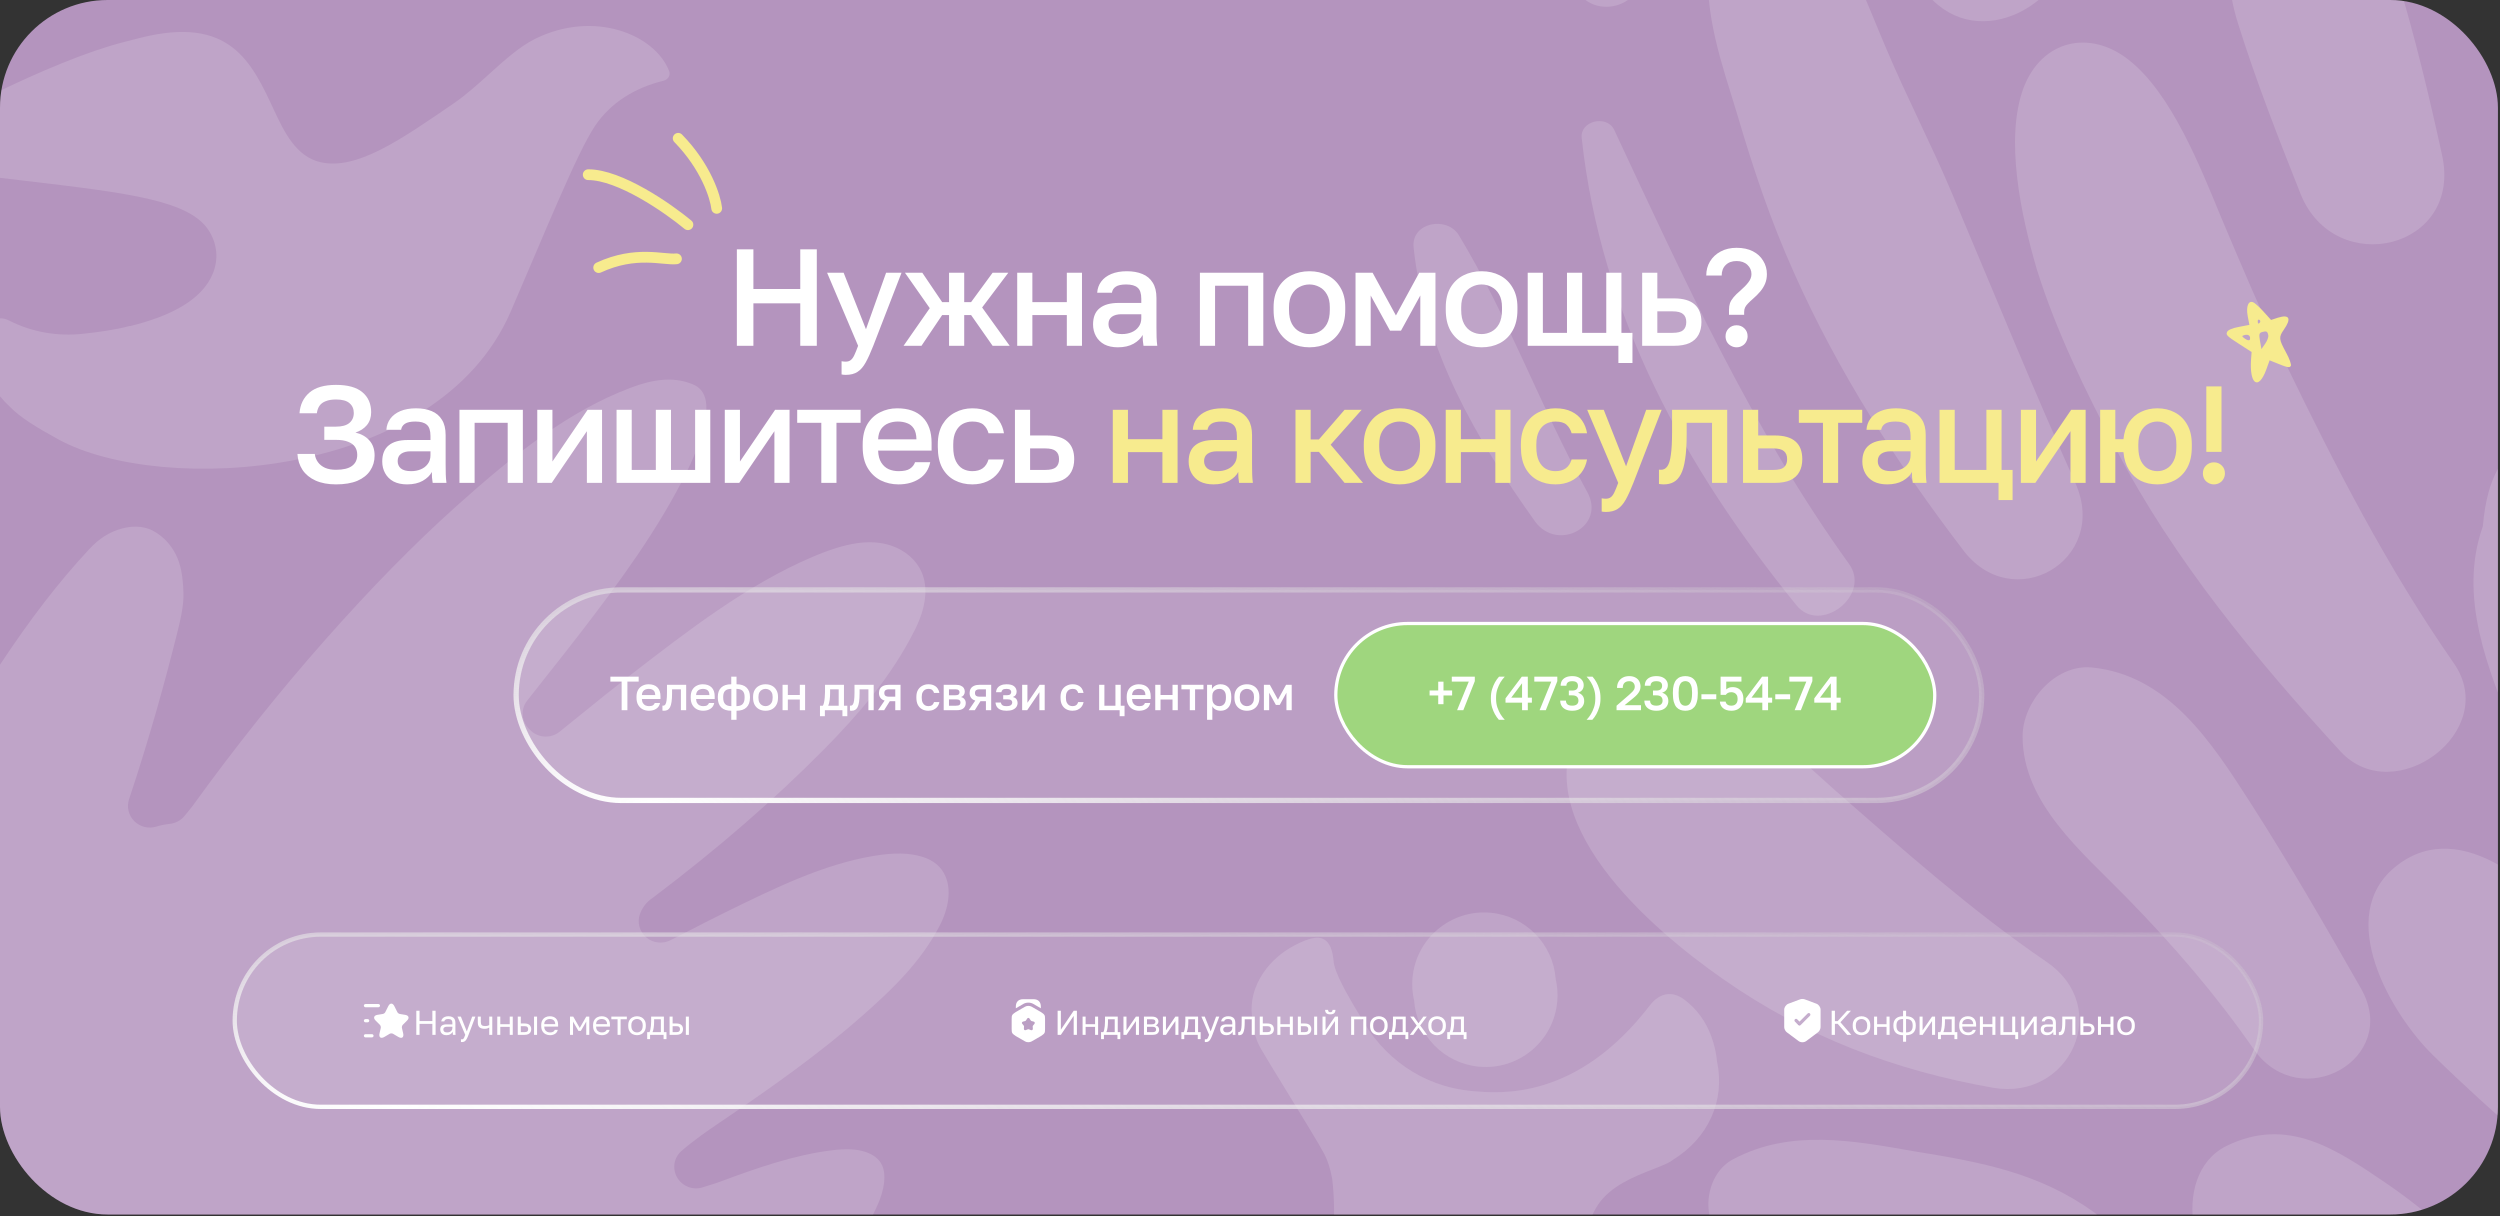
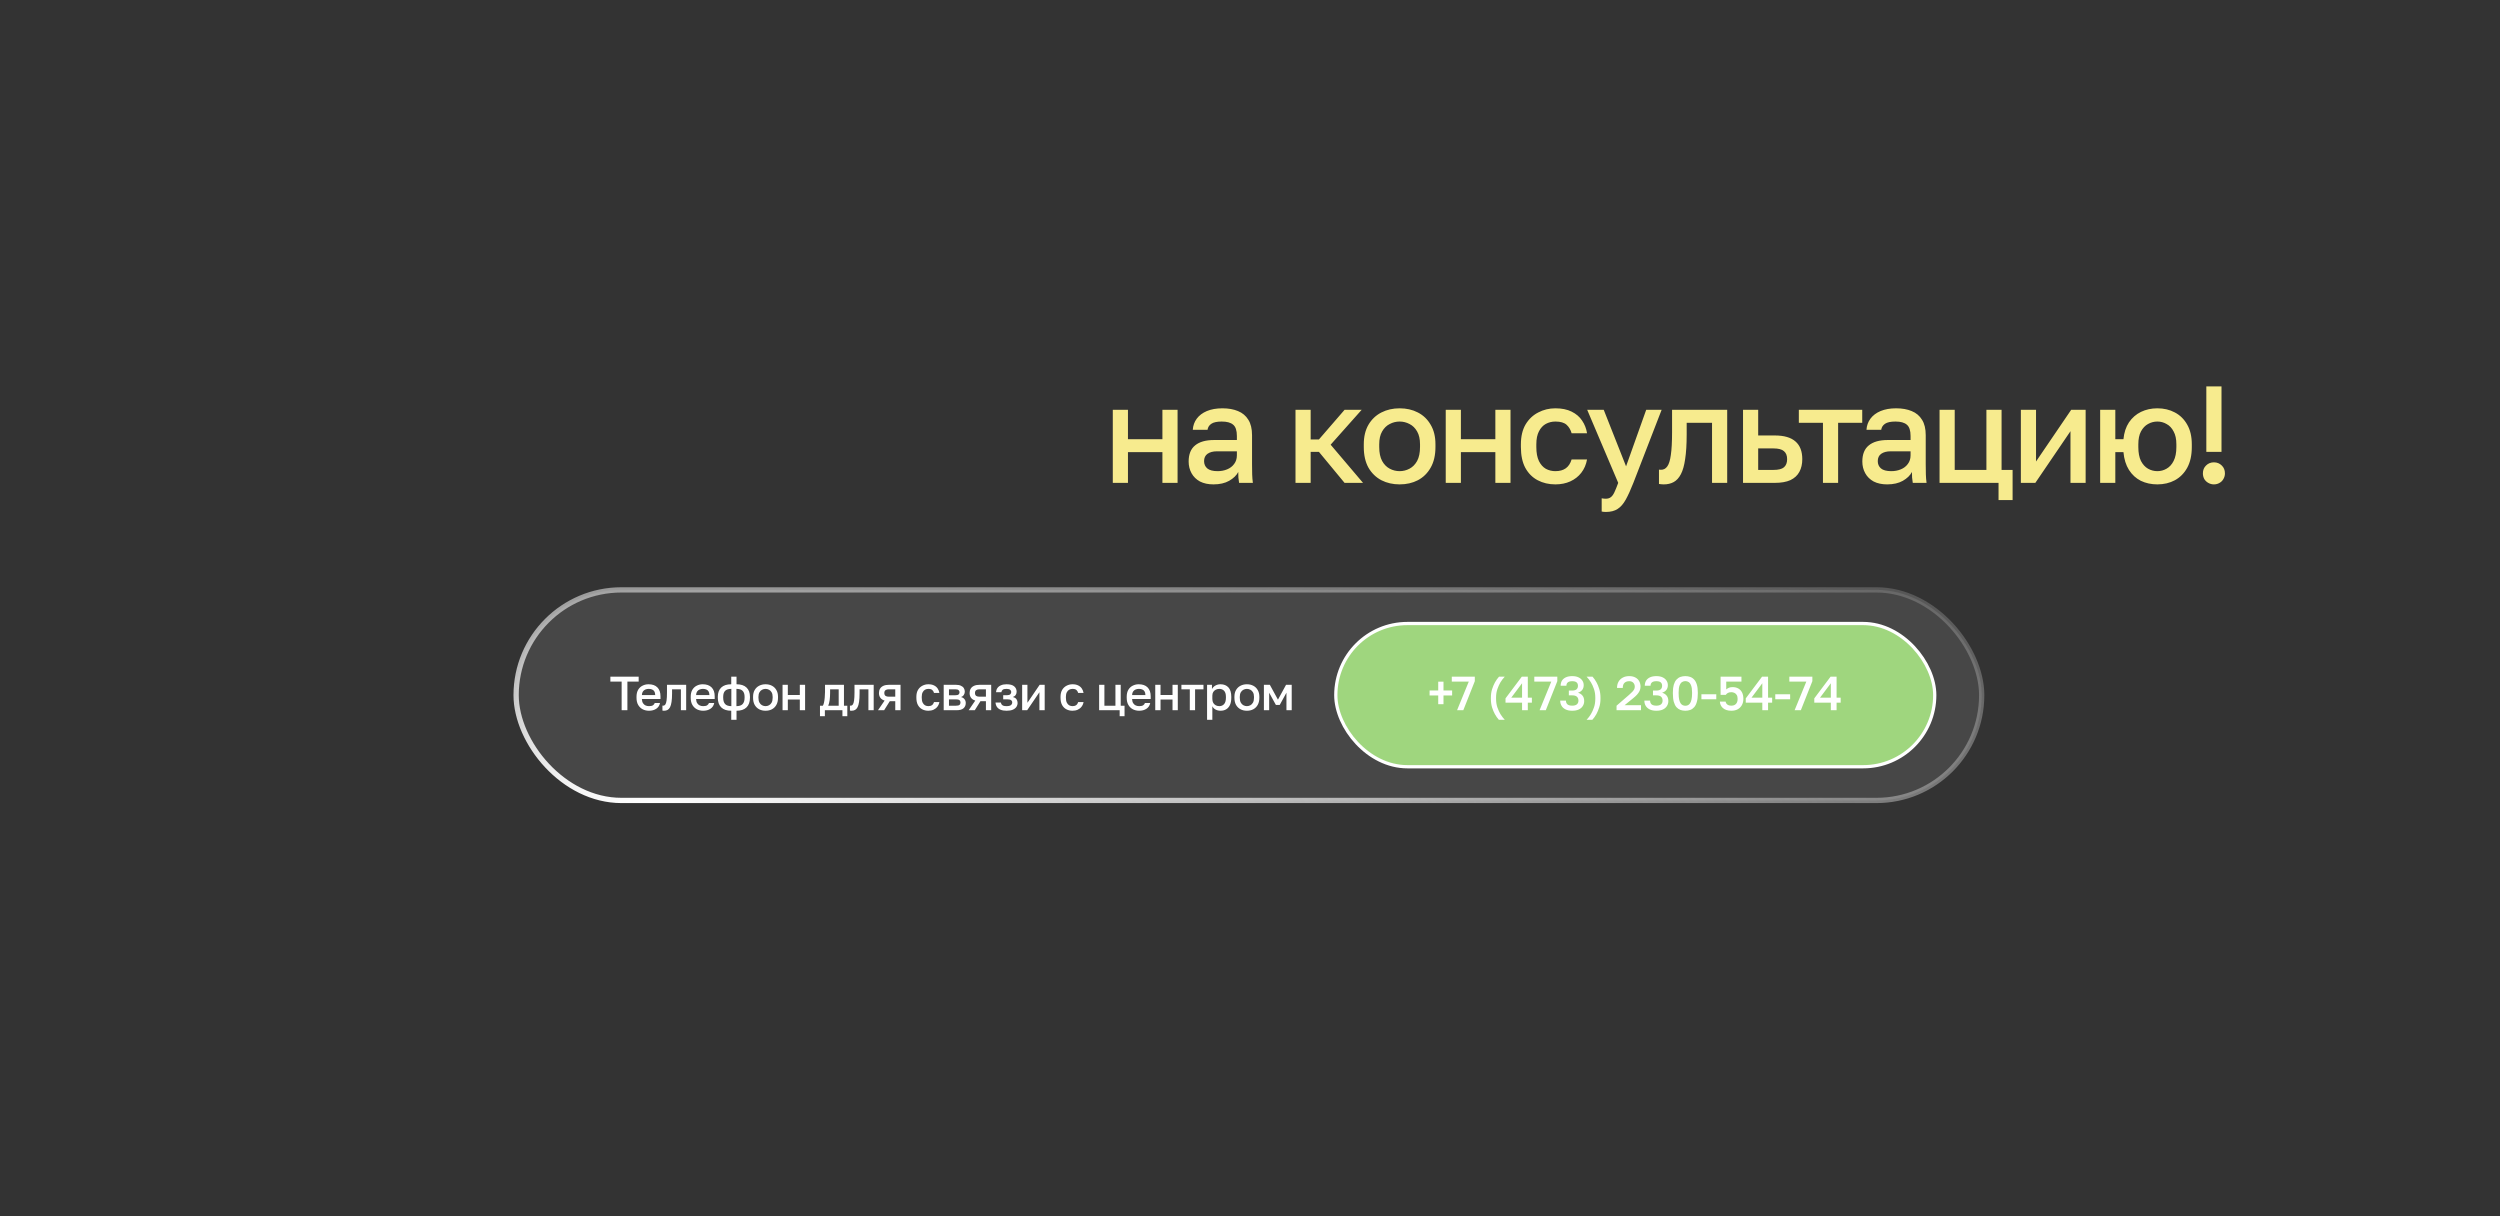
<svg xmlns="http://www.w3.org/2000/svg" width="1149" height="559" viewBox="0 0 1149 559" fill="none">
  <rect x="0" y="0" width="1149" height="559" fill="#333333" stroke="none" />
  <g clip-path="url(#clip0_2526_808)">
    <rect width="1148.05" height="558.189" rx="49.485" fill="#B494BE" />
    <g style="mix-blend-mode:soft-light">
      <path d="M261.544 686.773C301.482 664.426 335.483 638.083 365.59 606.348C378.709 592.482 393.304 575.603 402.802 555.007C402.863 554.767 402.909 554.587 403.091 554.377C406.607 546.642 407.394 539.941 405.392 535.537C404.048 532.641 401.392 530.564 397.304 529.273C393.383 528.089 388.701 527.863 382.326 528.677C365.11 530.773 347.653 536.896 331.309 542.982C329.373 543.706 327.467 544.31 325.5 544.898L323.03 545.678C318.563 547.167 313.65 545.285 311.237 541.224C308.884 537.179 309.657 532.072 313.239 528.953C319.06 523.91 324.867 519.949 330.522 516.077L332.32 514.871C354.832 499.549 376.689 484.253 397.2 466.061C409.94 454.718 423.075 442.326 431.783 425.619C436.183 417.213 437.197 408.844 434.523 402.737C432.643 398.364 429.056 395.348 423.869 393.779C417.843 391.935 411.057 391.814 401.709 393.346C378.393 397.22 356.304 408.049 332.95 419.516L331.685 420.154C326.349 422.765 321.12 425.467 315.739 428.258L308.132 432.146C304.489 433.971 300.066 433.491 296.983 430.794C293.884 428.157 292.767 423.849 294.106 420.099C295.779 415.539 298.858 413.38 300.184 412.501C330.208 389.817 355.932 367.449 379.062 344.042C393.323 329.507 409.458 311.676 420.601 289.196C425.625 279.095 426.639 269.96 423.597 262.993C421.182 257.399 416.023 252.899 409.494 250.735C400.02 247.634 389.163 249.231 373.292 256.012C343.534 268.669 316.162 289.853 289.689 310.306C282.1 316.179 274.678 322.159 267.241 328.199L257.121 336.372C253.052 339.622 247.058 339.191 243.486 335.348C239.685 331.895 239.085 326.057 242.238 322.063L250.754 311.249C256.177 304.444 261.539 297.623 266.856 290.727C284.374 267.943 302.515 243.465 315.744 216.594C320.281 207.392 322.958 199.636 324.217 192.352C326.401 179.36 319.963 177.092 316.851 176.049C309.223 173.351 300.53 174.09 289.523 178.332C261.638 188.972 237.314 207.861 209.412 232.935C190.257 250.129 170.571 270.191 149.379 294.153C128.552 317.696 107.925 343.526 88.231 370.805C88.124 370.97 87.758 371.388 87.667 371.493L84.742 375.097C83.066 377.101 80.673 378.348 78.065 378.646C75.93 378.873 73.811 379.295 71.767 379.928C68.184 381.001 64.34 380.028 61.699 377.379C59.059 374.73 58.155 370.86 59.296 367.379C60.285 364.499 61.212 361.603 62.14 358.707C69.06 337.267 75.414 314.981 81.021 292.569C82.815 285.484 84.547 278.383 84.312 272.383C84.046 264.457 83.019 259.277 80.819 254.887C78.405 250.06 74.696 246.246 70.225 243.9C65.296 241.311 59.822 241.906 56.132 242.889C50.49 244.4 45.643 247.39 40.996 252.411C27.177 267.25 14.046 284.243 -0.271 305.92C-10.916 322.073 -20.463 339.271 -28.576 357.215C-38.454 379.057 -46.304 400.326 -51.806 420.272C-57.386 440.263 -61.498 462.158 -63.979 485.297C-69.683 537.234 -66.581 608.959 -34.833 652.589C-13.913 681.267 14.123 702.865 48.573 716.823C74.205 727.144 102.637 731.273 133.091 728.95C174.861 725.785 216.896 712.082 261.681 687L261.544 686.773Z" fill="white" fill-opacity="0.15" />
    </g>
    <g style="mix-blend-mode:soft-light">
-       <path d="M849.816 259.193C805.229 197.267 774.018 128.406 741.817 59.544C738.349 52.608 725.964 55.581 726.955 63.507C735.872 145.249 774.514 215.102 825.541 278.019C836.44 291.89 860.22 273.56 849.816 259.193Z" fill="white" fill-opacity="0.15" />
      <path d="M953.858 222.038C934.041 177.947 915.711 132.864 896.886 88.278C887.473 65.984 876.574 45.177 867.161 22.884C857.749 1.086 850.813 -20.217 835.455 -38.547C817.125 -59.849 787.896 -40.528 785.419 -17.74C782.942 6.04 791.364 29.324 798.299 52.113C805.731 77.379 813.657 101.158 824.556 125.433C844.868 171.011 871.62 212.625 901.84 252.258C924.629 283.468 969.711 257.707 953.858 222.038Z" fill="white" fill-opacity="0.15" />
      <path d="M1127.75 304.771C1097.03 260.679 1073.25 214.111 1049.97 166.056C1039.57 144.258 1030.15 121.965 1020.74 99.672C1011.33 76.883 997.951 42.7 978.135 27.342C960.3 13.471 938.502 18.425 930.08 40.223C921.163 64.002 929.089 99.671 936.025 123.451C944.942 152.185 958.814 180.423 972.685 206.68C998.942 257.211 1037.09 303.284 1075.73 345.394C1100.5 372.146 1149.55 335.981 1127.75 304.771Z" fill="white" fill-opacity="0.15" />
      <path d="M940.478 441.997C906.295 418.713 874.589 390.475 843.378 363.227C816.626 339.448 757.672 280.494 726.957 331.521C699.71 376.603 759.159 427.135 791.856 449.924C830.002 476.676 871.121 492.033 916.203 499.96C951.377 505.905 971.193 462.804 940.478 441.997Z" fill="white" fill-opacity="0.15" />
-       <path d="M1085.14 454.387C1068.8 425.653 1051.95 396.424 1034.12 368.681C1016.28 340.938 996.466 310.223 961.292 306.755C944.448 305.269 929.586 322.608 929.586 338.462C929.586 369.177 956.833 391.47 977.145 412.277C998.943 434.57 1018.26 456.864 1036.1 482.625C1057.4 512.35 1103.47 486.588 1085.14 454.387Z" fill="white" fill-opacity="0.15" />
+       <path d="M1085.14 454.387C1068.8 425.653 1051.95 396.424 1034.12 368.681C1016.28 340.938 996.466 310.223 961.292 306.755C929.586 369.177 956.833 391.47 977.145 412.277C998.943 434.57 1018.26 456.864 1036.1 482.625C1057.4 512.35 1103.47 486.588 1085.14 454.387Z" fill="white" fill-opacity="0.15" />
      <path d="M1259.53 403.355C1256.55 371.153 1259.53 339.943 1253.08 307.246C1246.64 276.531 1241.2 246.311 1218.9 224.513C1211.97 214.604 1205.53 206.182 1194.63 199.247C1178.77 189.834 1160.94 196.77 1151.03 210.641C1144.1 220.549 1142.11 230.953 1141.12 241.852C1129.73 274.053 1143.1 306.75 1155.99 338.456C1169.86 372.144 1193.64 393.447 1216.92 420.694C1230.3 437.043 1261.51 425.153 1259.53 403.355Z" fill="white" fill-opacity="0.15" />
      <path d="M1122.3 70.937C1116.35 43.69 1109.91 16.938 1101.98 -9.319C1095.54 -31.612 1081.67 -49.942 1063.84 -64.805C1052.44 -74.217 1034.61 -71.245 1030.15 -55.887C1028.17 -48.456 1028.66 -35.576 1028.17 -32.603C1025.2 -14.768 1022.72 -7.833 1028.66 10.993C1037.08 37.745 1046.99 63.011 1057.4 89.267C1073.25 128.405 1132.2 114.533 1122.3 70.937Z" fill="white" fill-opacity="0.15" />
      <path d="M940.976 -151.996C938.004 -190.637 929.582 -272.875 869.638 -250.582C822.079 -233.243 830.5 -163.39 836.941 -124.253C843.876 -80.657 857.252 -36.07 885.986 -2.382C909.766 25.36 951.38 1.085 952.866 -30.125C954.848 -70.254 943.949 -111.868 940.976 -151.996Z" fill="white" fill-opacity="0.15" />
      <path d="M729.437 226.004C708.134 187.362 693.272 145.748 670.483 108.097C665.034 99.179 648.685 102.152 649.676 113.546C654.63 161.105 678.41 201.729 705.657 239.875C716.061 253.746 738.354 241.857 729.437 226.004Z" fill="white" fill-opacity="0.15" />
      <path d="M1153.51 589.632C1134.68 574.77 1117.34 557.926 1097.03 544.054C1073.75 528.201 1051.46 512.843 1023.22 526.715C1009.35 533.651 1005.88 549.999 1008.36 563.87C1012.81 591.613 1043.03 600.035 1066.32 608.457C1087.62 616.384 1109.91 620.347 1132.21 626.787C1152.02 632.237 1171.84 603.503 1153.51 589.632Z" fill="white" fill-opacity="0.15" />
      <path d="M1250.11 525.227C1227.82 495.007 1208 462.806 1185.71 432.586C1169.36 409.797 1131.71 374.128 1101.49 397.907C1072.26 420.696 1099.01 466.273 1118.33 485.099C1145.58 511.851 1175.3 536.126 1203.05 562.383C1226.33 584.676 1270.92 553.961 1250.11 525.227Z" fill="white" fill-opacity="0.15" />
      <path d="M753.709 -16.749C743.8 -56.382 736.369 -105.427 713.581 -140.106C706.645 -150.509 689.306 -147.041 689.306 -133.665C688.81 -92.051 709.617 -46.969 722.993 -8.327C729.434 11.489 759.158 3.563 753.709 -16.749Z" fill="white" fill-opacity="0.15" />
-       <path d="M962.773 557.427C937.508 539.097 910.755 534.143 880.04 529.189C851.802 524.234 823.068 518.785 796.812 532.656C783.931 539.097 780.959 559.904 791.858 569.812C814.151 589.133 842.885 591.114 871.123 594.087C901.343 597.555 928.095 601.518 957.819 593.096C975.654 588.637 975.654 567.335 962.773 557.427Z" fill="white" fill-opacity="0.15" />
    </g>
    <g style="mix-blend-mode:soft-light">
      <path fill-rule="evenodd" clip-rule="evenodd" d="M234.613 143.465C201.072 220.63 74.075 227.808 26.854 201.953C16.485 196.276 9.423 191.911 4.62 187.032C-1.806 181.157 -6.606 173.383 -7.95 165.696C-8.798 160.768 -8.336 155.897 -6.365 151.239C-4.414 146.667 -0.294 145.051 4.122 147.298C14.771 152.722 26.463 154.652 38.028 153.417C44.376 152.754 53.494 151.562 59.606 149.805L59.739 149.891C77.457 145.534 92.839 138.263 97.909 125.495C100.404 119.212 99.853 112.483 96.327 106.549C87.77 92.095 59.854 88.801 10.639 82.995C5.882 82.433 0.927 81.849 -4.229 81.228C-32.913 77.77 -44.76 80.094 -51.407 76.081C-53.709 74.691 -53.647 71.598 -51.423 70.084C-32.096 56.913 23.52 27.831 56.88 19.344L64.22 17.458C105.65 6.936 115.572 28.231 126.039 50.842L126.094 50.959C130.486 60.304 135.97 71.975 147.306 74.543C163.8 78.284 183.583 64.673 208.601 47.46L208.622 47.446C214.247 43.58 219.602 38.742 224.867 33.986C231.889 27.644 238.749 21.446 245.877 17.889C273.038 4.377 301.133 15.868 307.563 32.749C308.295 34.671 306.937 36.626 304.94 37.114C291.882 40.306 280.797 47.071 273.564 57.724C265.134 70.182 249.476 109.223 234.613 143.465Z" fill="white" fill-opacity="0.15" />
    </g>
    <g style="mix-blend-mode:soft-light">
      <path d="M606.078 431.001C601.403 430.582 592.967 435.303 589.453 437.954C583.859 442.189 579.508 447.515 576.999 454.155C575.213 458.889 574.589 464.671 576.055 470.395C576.271 474.255 577.33 478.24 579.531 481.998L579.53 482.008C581.551 485.504 586.089 492.916 591.027 500.98C598.314 512.882 606.473 526.206 608.697 530.463C610.308 533.529 611.459 537.416 612.263 541.699C614.251 557.822 612.406 576.946 611.982 579.942C609.841 595.297 607.531 610.66 603.481 625.7C601.798 631.935 599.8 637.951 596.734 643.608C595.701 645.525 594.558 647.336 592.94 648.841C590.236 651.345 589.799 654.227 591.547 657.044C590.859 659.14 591.481 661.354 593.378 663.486C597.266 667.876 602.524 669.519 607.93 670.315C616.546 671.589 625.084 670.8 633.154 667.218C641.149 663.677 648.951 656.412 651.823 645.715L651.871 645.719C651.974 645.342 652.084 644.815 652.215 644.183C653.173 639.565 655.292 629.357 664.489 631.422C668.593 632.34 671.229 635.758 673.923 644.395C674.221 646.312 676.914 653.808 679.807 661.855C681.929 667.759 684.158 673.96 685.626 678.475L685.674 678.479C689.781 690.83 695.094 696.4 703.774 700.957C712.545 705.57 722.241 708.401 731.78 706.314C746.413 703.114 750.446 690.476 747.632 685.188C747.883 682.751 747.395 680.618 746.277 679.279C743.21 675.608 740.841 672.143 739.133 667.182C735.645 657.014 731.501 641 728.69 623.661C724.866 597.194 724.51 568.702 734.456 553.694C740.264 544.964 751.338 540.645 759.744 537.368C762.141 536.433 764.322 535.583 766.101 534.74C767.372 534.16 768.312 533.551 769.061 532.925C785.204 522.961 792.96 505.779 789.128 487.758C788.765 483.928 787.88 480.031 786.441 476.131C783.956 469.427 779.873 463.751 774.091 459.406C768.399 455.141 762.613 456.439 758.281 462.078C724.71 505.734 689.687 502.619 676.66 501.451C653.075 499.337 635.412 485.581 625.345 467.41C625.121 467.035 624.849 466.586 624.54 466.075C621.564 461.166 615.077 450.458 613.333 444.042C613.245 443.547 613.133 443.024 612.992 442.49C612.968 442.338 612.949 442.189 612.933 442.044C612.922 441.939 612.91 441.808 612.896 441.655C612.682 439.29 611.981 431.53 606.078 431.001ZM685.01 419.491C666.861 417.865 650.829 431.259 649.203 449.408C648.879 453.021 649.152 456.549 649.937 459.896C651.123 475.701 663.587 488.79 679.893 490.251C698.043 491.878 714.074 478.484 715.701 460.334C716.025 456.721 715.752 453.193 714.967 449.845C713.781 434.04 701.316 420.953 685.01 419.491ZM579.527 482.045L579.53 482.008C579.523 481.996 579.516 481.984 579.509 481.972L579.527 482.045Z" fill="white" fill-opacity="0.15" />
    </g>
    <path d="M310.898 118.955C304.941 119.626 292.356 115.012 275.156 122.982M316.17 103.279C306.926 95.607 284.821 80.268 270.345 80.291M329.398 95.756C328.801 90.46 324.425 76.609 311.694 63.566" stroke="#F7EB8E" stroke-width="4.948" stroke-linecap="round" stroke-linejoin="round" />
    <path d="M1046.97 145.999L1043.78 147.051L1040.78 143.733C1039.19 141.909 1037.09 139.935 1036.13 139.264C1033.58 137.491 1032.13 140.463 1033.05 145.298L1033.82 149.316L1028.99 150.242C1025.95 150.786 1023.89 151.698 1023.56 152.599C1022.96 153.913 1023.48 154.482 1028.92 157.966L1034.84 161.786L1034.61 164.9C1033.69 176.632 1037.97 179.721 1041.58 169.858L1043.11 165.607L1045.18 166.44C1051.3 168.961 1052.18 169.165 1052.85 168.201C1053.23 167.65 1052.24 164.815 1050.65 161.967C1047.34 155.873 1047.24 154.987 1049.64 151.545C1053.24 146.382 1052.28 144.385 1046.97 145.999ZM1038.68 148.205C1038.44 148.549 1038.07 148.797 1037.93 148.701C1037.72 148.558 1037.62 147.974 1037.65 147.486C1037.73 146.929 1038.06 146.749 1038.41 146.989C1038.82 147.277 1038.97 147.792 1038.68 148.205ZM1042.51 154.146C1042.66 154.964 1042 156.649 1041.08 157.957L1039.36 160.435L1038.69 156.698C1038.13 153.546 1038.33 152.968 1039.71 152.6C1041.65 152.011 1042.18 152.278 1042.51 154.146ZM1034.05 156.023C1033.85 156.6 1033 156.513 1031.9 155.746C1030.24 154.596 1030.2 154.362 1031.58 153.995C1033.36 153.496 1034.48 154.379 1034.05 156.023Z" fill="#F7EB8E" />
    <rect x="107.88" y="429.529" width="931.304" height="79.176" rx="39.588" fill="white" fill-opacity="0.1" />
    <rect x="107.88" y="429.529" width="931.304" height="79.176" rx="39.588" stroke="url(#paint0_radial_2526_808)" stroke-width="1.979" />
    <path d="M181.23 462.397L182.626 465.188C182.814 465.574 183.318 465.94 183.744 466.019L186.268 466.435C187.881 466.702 188.257 467.87 187.099 469.038L185.13 471.007C184.803 471.334 184.615 471.977 184.724 472.442L185.288 474.877C185.733 476.797 184.704 477.549 183.012 476.539L180.646 475.134C180.221 474.877 179.508 474.877 179.083 475.134L176.717 476.539C175.025 477.539 173.996 476.797 174.441 474.877L175.005 472.442C175.094 471.967 174.906 471.324 174.579 470.997L172.61 469.028C171.452 467.87 171.828 466.702 173.441 466.425L175.965 466.009C176.391 465.94 176.895 465.564 177.083 465.178L178.479 462.387C179.241 460.882 180.468 460.882 181.23 462.397Z" fill="white" />
    <path d="M173.915 462.932H167.977C167.571 462.932 167.234 462.595 167.234 462.19C167.234 461.784 167.571 461.447 167.977 461.447H173.915C174.321 461.447 174.657 461.784 174.657 462.19C174.657 462.595 174.321 462.932 173.915 462.932Z" fill="white" />
    <path d="M170.946 476.787H167.977C167.571 476.787 167.234 476.451 167.234 476.045C167.234 475.639 167.571 475.303 167.977 475.303H170.946C171.352 475.303 171.688 475.639 171.688 476.045C171.688 476.451 171.352 476.787 170.946 476.787Z" fill="white" />
    <path d="M168.966 469.86H167.977C167.571 469.86 167.234 469.523 167.234 469.117C167.234 468.711 167.571 468.375 167.977 468.375H168.966C169.372 468.375 169.709 468.711 169.709 469.117C169.709 469.523 169.372 469.86 168.966 469.86Z" fill="white" />
    <path d="M191.334 475.617V464.533H192.822V469.267H198.713V464.533H200.201V475.617H198.713V470.566H192.822V475.617H191.334ZM205.201 475.776C204.589 475.776 204.067 475.665 203.634 475.443C203.211 475.211 202.889 474.899 202.668 474.509C202.446 474.108 202.335 473.659 202.335 473.163C202.335 472.329 202.578 471.727 203.064 471.358C203.56 470.988 204.267 470.803 205.186 470.803H207.909V470.233C207.909 469.515 207.746 469.019 207.418 468.745C207.102 468.47 206.621 468.333 205.977 468.333C205.376 468.333 204.937 468.449 204.663 468.681C204.389 468.903 204.235 469.156 204.204 469.441H202.81C202.842 468.988 202.995 468.586 203.269 468.238C203.544 467.879 203.919 467.594 204.394 467.383C204.869 467.172 205.423 467.066 206.056 467.066C206.722 467.066 207.297 467.172 207.783 467.383C208.268 467.583 208.643 467.905 208.907 468.349C209.171 468.782 209.303 469.357 209.303 470.075V473.479C209.303 473.923 209.303 474.313 209.303 474.651C209.313 474.979 209.34 475.3 209.382 475.617H208.163C208.131 475.374 208.11 475.147 208.099 474.936C208.089 474.715 208.083 474.467 208.083 474.192C207.862 474.635 207.503 475.01 207.007 475.316C206.51 475.622 205.909 475.776 205.201 475.776ZM205.502 474.509C205.946 474.509 206.347 474.43 206.706 474.271C207.075 474.113 207.366 473.881 207.577 473.574C207.798 473.268 207.909 472.894 207.909 472.45V471.88H205.423C204.906 471.88 204.499 471.986 204.204 472.197C203.908 472.397 203.76 472.719 203.76 473.163C203.76 473.553 203.898 473.875 204.172 474.129C204.457 474.382 204.901 474.509 205.502 474.509ZM212.326 478.943C212.167 478.943 212.009 478.927 211.851 478.895V477.628C212.009 477.66 212.167 477.676 212.326 477.676C212.537 477.676 212.711 477.623 212.848 477.517C212.996 477.422 213.144 477.227 213.292 476.932C213.439 476.636 213.619 476.198 213.83 475.617L210.267 467.225H211.819L214.543 474.034L217.013 467.225H218.501L215.334 475.617C215.039 476.409 214.754 477.048 214.479 477.533C214.215 478.019 213.914 478.373 213.577 478.594C213.249 478.826 212.832 478.943 212.326 478.943ZM224.857 475.617V472.276C224.614 472.424 224.318 472.556 223.97 472.672C223.632 472.788 223.204 472.846 222.687 472.846C221.705 472.846 220.945 472.624 220.407 472.181C219.868 471.738 219.599 470.983 219.599 469.917V467.225H220.993V469.679C220.993 470.397 221.141 470.893 221.436 471.168C221.732 471.442 222.228 471.579 222.925 471.579C223.4 471.579 223.806 471.532 224.144 471.437C224.482 471.342 224.719 471.241 224.857 471.136V467.225H226.25V475.617H224.857ZM228.541 475.617V467.225H229.935V470.724H234.273V467.225H235.667V475.617H234.273V471.959H229.935V475.617H228.541ZM237.969 475.617V467.225H239.362V470.392H241.056C242.112 470.392 242.888 470.624 243.384 471.088C243.891 471.553 244.144 472.197 244.144 473.02C244.144 473.548 244.033 474.007 243.812 474.398C243.59 474.788 243.252 475.089 242.798 475.3C242.344 475.512 241.764 475.617 241.056 475.617H237.969ZM239.362 474.382H240.977C241.632 474.382 242.091 474.266 242.355 474.034C242.619 473.801 242.751 473.458 242.751 473.004C242.751 472.55 242.619 472.207 242.355 471.975C242.091 471.743 241.632 471.627 240.977 471.627H239.362V474.382ZM245.443 475.617V467.225H246.836V475.617H245.443ZM252.782 475.776C252.075 475.776 251.41 475.622 250.787 475.316C250.174 475.01 249.678 474.54 249.298 473.907C248.929 473.274 248.744 472.471 248.744 471.5V471.183C248.744 470.254 248.923 469.489 249.282 468.887C249.641 468.275 250.116 467.821 250.707 467.525C251.299 467.219 251.937 467.066 252.624 467.066C253.859 467.066 254.814 467.404 255.49 468.08C256.165 468.755 256.503 469.711 256.503 470.946V471.833H250.137C250.137 472.487 250.269 473.01 250.533 473.4C250.808 473.791 251.146 474.076 251.547 474.255C251.958 474.424 252.37 474.509 252.782 474.509C253.415 474.509 253.901 474.403 254.239 474.192C254.587 473.981 254.835 473.691 254.983 473.321H256.345C256.176 474.123 255.759 474.736 255.094 475.158C254.439 475.57 253.669 475.776 252.782 475.776ZM252.703 468.333C252.27 468.333 251.858 468.417 251.468 468.586C251.077 468.745 250.755 468.998 250.502 469.346C250.259 469.695 250.137 470.144 250.137 470.692H255.189C255.178 470.112 255.057 469.653 254.825 469.315C254.603 468.966 254.307 468.718 253.938 468.571C253.568 468.412 253.157 468.333 252.703 468.333ZM261.968 475.617V467.225H263.456L266.449 472.45L269.442 467.225H270.835V475.617H269.442V469.521L266.956 473.796H265.847L263.361 469.521V475.617H261.968ZM276.611 475.776C275.903 475.776 275.238 475.622 274.615 475.316C274.003 475.01 273.507 474.54 273.127 473.907C272.757 473.274 272.573 472.471 272.573 471.5V471.183C272.573 470.254 272.752 469.489 273.111 468.887C273.47 468.275 273.945 467.821 274.536 467.525C275.127 467.219 275.766 467.066 276.452 467.066C277.687 467.066 278.643 467.404 279.318 468.08C279.994 468.755 280.332 469.711 280.332 470.946V471.833H273.966C273.966 472.487 274.098 473.01 274.362 473.4C274.637 473.791 274.974 474.076 275.376 474.255C275.787 474.424 276.199 474.509 276.611 474.509C277.244 474.509 277.73 474.403 278.068 474.192C278.416 473.981 278.664 473.691 278.812 473.321H280.174C280.005 474.123 279.588 474.736 278.923 475.158C278.268 475.57 277.497 475.776 276.611 475.776ZM276.532 468.333C276.099 468.333 275.687 468.417 275.296 468.586C274.906 468.745 274.584 468.998 274.33 469.346C274.088 469.695 273.966 470.144 273.966 470.692H279.018C279.007 470.112 278.886 469.653 278.653 469.315C278.432 468.966 278.136 468.718 277.767 468.571C277.397 468.412 276.985 468.333 276.532 468.333ZM283.836 475.617V468.46H280.97V467.225H288.096V468.46H285.23V475.617H283.836ZM292.775 475.776C292.068 475.776 291.403 475.622 290.78 475.316C290.167 475 289.671 474.525 289.291 473.891C288.922 473.258 288.737 472.461 288.737 471.5V471.183C288.737 470.275 288.922 469.515 289.291 468.903C289.671 468.291 290.167 467.832 290.78 467.525C291.403 467.219 292.068 467.066 292.775 467.066C293.493 467.066 294.158 467.219 294.77 467.525C295.382 467.832 295.873 468.291 296.243 468.903C296.623 469.515 296.813 470.275 296.813 471.183V471.5C296.813 472.461 296.623 473.258 296.243 473.891C295.873 474.525 295.382 475 294.77 475.316C294.158 475.622 293.493 475.776 292.775 475.776ZM292.775 474.509C293.208 474.509 293.619 474.414 294.01 474.224C294.411 474.023 294.738 473.701 294.992 473.258C295.256 472.814 295.388 472.228 295.388 471.5V471.183C295.388 470.508 295.256 469.964 294.992 469.552C294.738 469.13 294.411 468.824 294.01 468.634C293.619 468.433 293.208 468.333 292.775 468.333C292.353 468.333 291.941 468.433 291.54 468.634C291.139 468.824 290.806 469.13 290.542 469.552C290.289 469.964 290.162 470.508 290.162 471.183V471.5C290.162 472.228 290.289 472.814 290.542 473.258C290.806 473.701 291.139 474.023 291.54 474.224C291.941 474.414 292.353 474.509 292.775 474.509ZM297.444 477.597V474.382H298.473C298.631 474.171 298.769 473.817 298.885 473.321C299.001 472.814 299.091 472.223 299.154 471.548C299.228 470.872 299.265 470.17 299.265 469.441V467.225H305.124V474.382H306.311V477.597H304.981V475.617H298.774V477.597H297.444ZM299.898 474.382H303.73V468.46H300.627V469.758C300.627 470.645 300.563 471.505 300.437 472.339C300.32 473.163 300.141 473.844 299.898 474.382ZM307.744 475.617V467.225H309.138V470.392H310.832C311.888 470.392 312.663 470.624 313.16 471.088C313.666 471.553 313.92 472.197 313.92 473.02C313.92 473.548 313.809 474.007 313.587 474.398C313.366 474.788 313.028 475.089 312.574 475.3C312.12 475.512 311.539 475.617 310.832 475.617H307.744ZM309.138 474.382H310.753C311.407 474.382 311.866 474.266 312.13 474.034C312.394 473.801 312.526 473.458 312.526 473.004C312.526 472.55 312.394 472.207 312.13 471.975C311.866 471.743 311.407 471.627 310.753 471.627H309.138V474.382ZM315.218 475.617V467.225H316.612V475.617H315.218Z" fill="white" />
    <path d="M478.375 462.675V463.407L474.872 461.378C473.546 460.616 471.695 460.616 470.379 461.378L466.875 463.417V462.675C466.875 460.448 468.092 459.221 470.319 459.221H474.931C477.158 459.221 478.375 460.448 478.375 462.675Z" fill="white" />
    <path d="M478.411 465.128L478.272 465.059L476.926 464.287L474.135 462.674C473.284 462.179 471.978 462.179 471.127 462.674L468.336 464.277L466.99 465.069L466.812 465.158C465.08 466.326 464.961 466.544 464.961 468.414V472.888C464.961 474.758 465.08 474.976 466.851 476.173L471.127 478.638C471.552 478.895 472.087 479.004 472.631 479.004C473.166 479.004 473.71 478.885 474.135 478.638L478.45 476.144C480.192 474.976 480.301 474.768 480.301 472.888V468.414C480.301 466.544 480.182 466.326 478.411 465.128ZM475.392 470.601L474.789 471.344C474.69 471.452 474.62 471.66 474.63 471.809L474.69 472.759C474.729 473.343 474.314 473.64 473.769 473.432L472.888 473.076C472.75 473.026 472.522 473.026 472.384 473.076L471.503 473.422C470.958 473.64 470.543 473.333 470.582 472.749L470.642 471.799C470.652 471.65 470.582 471.443 470.483 471.334L469.87 470.601C469.494 470.156 469.662 469.661 470.226 469.513L471.147 469.275C471.295 469.236 471.463 469.097 471.542 468.978L472.057 468.186C472.374 467.692 472.879 467.692 473.205 468.186L473.72 468.978C473.799 469.107 473.977 469.236 474.116 469.275L475.036 469.513C475.6 469.661 475.768 470.156 475.392 470.601Z" fill="white" />
    <path d="M486.084 475.617V464.533H487.572V473.242L493.463 464.533H494.951V475.617H493.463V466.908L487.572 475.617H486.084ZM497.56 475.617V467.225H498.954V470.724H503.293V467.225H504.686V475.617H503.293V471.959H498.954V475.617H497.56ZM506.038 477.597V474.382H507.067C507.225 474.171 507.363 473.817 507.479 473.321C507.595 472.814 507.684 472.223 507.748 471.548C507.822 470.872 507.859 470.17 507.859 469.441V467.225H513.718V474.382H514.905V477.597H513.575V475.617H507.368V477.597H506.038ZM508.492 474.382H512.324V468.46H509.221V469.758C509.221 470.645 509.157 471.505 509.03 472.339C508.914 473.163 508.735 473.844 508.492 474.382ZM516.338 475.617V467.225H517.731V473.559L522.07 467.225H523.464V475.617H522.07V469.283L517.731 475.617H516.338ZM525.765 475.617V467.225H529.407C530.104 467.225 530.674 467.325 531.118 467.525C531.561 467.715 531.888 467.985 532.099 468.333C532.311 468.671 532.416 469.067 532.416 469.521C532.416 469.89 532.295 470.244 532.052 470.582C531.82 470.909 531.519 471.136 531.149 471.263C531.667 471.389 532.057 471.632 532.321 471.991C532.596 472.339 532.733 472.751 532.733 473.226C532.733 473.954 532.49 474.535 532.004 474.968C531.519 475.401 530.759 475.617 529.724 475.617H525.765ZM527.159 474.382H529.724C530.315 474.382 530.732 474.276 530.975 474.065C531.218 473.854 531.339 473.553 531.339 473.163C531.339 472.762 531.218 472.455 530.975 472.244C530.732 472.023 530.315 471.912 529.724 471.912H527.159V474.382ZM527.159 470.772H529.407C530.009 470.772 530.426 470.666 530.658 470.455C530.901 470.244 531.023 469.953 531.023 469.584C531.023 469.236 530.901 468.961 530.658 468.761C530.426 468.56 530.009 468.46 529.407 468.46H527.159V470.772ZM534.482 475.617V467.225H535.875V473.559L540.214 467.225H541.607V475.617H540.214V469.283L535.875 475.617H534.482ZM542.959 477.597V474.382H543.988C544.147 474.171 544.284 473.817 544.4 473.321C544.516 472.814 544.606 472.223 544.669 471.548C544.743 470.872 544.78 470.17 544.78 469.441V467.225H550.639V474.382H551.827V477.597H550.496V475.617H544.289V477.597H542.959ZM545.413 474.382H549.245V468.46H546.142V469.758C546.142 470.645 546.078 471.505 545.952 472.339C545.836 473.163 545.656 473.844 545.413 474.382ZM554.213 478.943C554.055 478.943 553.896 478.927 553.738 478.895V477.628C553.896 477.66 554.055 477.676 554.213 477.676C554.424 477.676 554.598 477.623 554.736 477.517C554.883 477.422 555.031 477.227 555.179 476.932C555.327 476.636 555.506 476.198 555.717 475.617L552.154 467.225H553.706L556.43 474.034L558.9 467.225H560.389L557.222 475.617C556.926 476.409 556.641 477.048 556.367 477.533C556.103 478.019 555.802 478.373 555.464 478.594C555.137 478.826 554.72 478.943 554.213 478.943ZM563.64 475.776C563.027 475.776 562.505 475.665 562.072 475.443C561.65 475.211 561.328 474.899 561.106 474.509C560.884 474.108 560.773 473.659 560.773 473.163C560.773 472.329 561.016 471.727 561.502 471.358C561.998 470.988 562.705 470.803 563.624 470.803H566.347V470.233C566.347 469.515 566.184 469.019 565.856 468.745C565.54 468.47 565.059 468.333 564.415 468.333C563.814 468.333 563.376 468.449 563.101 468.681C562.827 468.903 562.674 469.156 562.642 469.441H561.248C561.28 468.988 561.433 468.586 561.708 468.238C561.982 467.879 562.357 467.594 562.832 467.383C563.307 467.172 563.861 467.066 564.495 467.066C565.16 467.066 565.735 467.172 566.221 467.383C566.706 467.583 567.081 467.905 567.345 468.349C567.609 468.782 567.741 469.357 567.741 470.075V473.479C567.741 473.923 567.741 474.313 567.741 474.651C567.751 474.979 567.778 475.3 567.82 475.617H566.601C566.569 475.374 566.548 475.147 566.537 474.936C566.527 474.715 566.522 474.467 566.522 474.192C566.3 474.635 565.941 475.01 565.445 475.316C564.949 475.622 564.347 475.776 563.64 475.776ZM563.94 474.509C564.384 474.509 564.785 474.43 565.144 474.271C565.513 474.113 565.804 473.881 566.015 473.574C566.237 473.268 566.347 472.894 566.347 472.45V471.88H563.861C563.344 471.88 562.938 471.986 562.642 472.197C562.346 472.397 562.199 472.719 562.199 473.163C562.199 473.553 562.336 473.875 562.61 474.129C562.895 474.382 563.339 474.509 563.94 474.509ZM569.569 475.776C569.495 475.776 569.416 475.77 569.331 475.76C569.257 475.749 569.178 475.739 569.094 475.728V474.335C569.125 474.345 569.205 474.35 569.331 474.35C569.648 474.35 569.907 474.213 570.107 473.939C570.308 473.654 570.45 473.157 570.535 472.45C570.63 471.732 570.677 470.729 570.677 469.441V467.225H576.695V475.617H575.301V468.46H572.071V469.758C572.071 470.93 572.018 471.906 571.912 472.688C571.807 473.458 571.648 474.071 571.437 474.525C571.237 474.979 570.978 475.3 570.661 475.491C570.345 475.681 569.98 475.776 569.569 475.776ZM578.99 475.617V467.225H580.383V470.392H582.395C583.45 470.392 584.226 470.624 584.722 471.088C585.229 471.553 585.482 472.197 585.482 473.02C585.482 473.548 585.372 474.007 585.15 474.398C584.928 474.788 584.59 475.089 584.136 475.3C583.682 475.512 583.102 475.617 582.395 475.617H578.99ZM580.383 474.382H582.315C582.97 474.382 583.429 474.266 583.693 474.034C583.957 473.801 584.089 473.458 584.089 473.004C584.089 472.55 583.957 472.207 583.693 471.975C583.429 471.743 582.97 471.627 582.315 471.627H580.383V474.382ZM587.072 475.617V467.225H588.466V470.724H592.804V467.225H594.198V475.617H592.804V471.959H588.466V475.617H587.072ZM596.5 475.617V467.225H597.893V470.392H599.587C600.643 470.392 601.419 470.624 601.915 471.088C602.422 471.553 602.675 472.197 602.675 473.02C602.675 473.548 602.564 474.007 602.343 474.398C602.121 474.788 601.783 475.089 601.329 475.3C600.875 475.512 600.295 475.617 599.587 475.617H596.5ZM597.893 474.382H599.508C600.163 474.382 600.622 474.266 600.886 474.034C601.15 473.801 601.282 473.458 601.282 473.004C601.282 472.55 601.15 472.207 600.886 471.975C600.622 471.743 600.163 471.627 599.508 471.627H597.893V474.382ZM603.974 475.617V467.225H605.367V475.617H603.974ZM607.829 475.617V467.225H609.223V473.559L613.561 467.225H614.955V475.617H613.561V469.283L609.223 475.617H607.829ZM611.392 466.195C610.569 466.195 609.967 466.021 609.587 465.673C609.207 465.314 609.017 464.802 609.017 464.137H610.379C610.379 464.496 610.463 464.765 610.632 464.944C610.801 465.124 611.054 465.214 611.392 465.214C611.74 465.214 611.999 465.124 612.168 464.944C612.347 464.765 612.437 464.496 612.437 464.137H613.767C613.767 464.802 613.577 465.314 613.197 465.673C612.817 466.021 612.215 466.195 611.392 466.195ZM620.978 475.617V467.225H627.945V475.617H626.552V468.46H622.371V475.617H620.978ZM633.719 475.776C633.012 475.776 632.347 475.622 631.724 475.316C631.111 475 630.615 474.525 630.235 473.891C629.866 473.258 629.681 472.461 629.681 471.5V471.183C629.681 470.275 629.866 469.515 630.235 468.903C630.615 468.291 631.111 467.832 631.724 467.525C632.347 467.219 633.012 467.066 633.719 467.066C634.437 467.066 635.102 467.219 635.714 467.525C636.326 467.832 636.817 468.291 637.187 468.903C637.567 469.515 637.757 470.275 637.757 471.183V471.5C637.757 472.461 637.567 473.258 637.187 473.891C636.817 474.525 636.326 475 635.714 475.316C635.102 475.622 634.437 475.776 633.719 475.776ZM633.719 474.509C634.152 474.509 634.563 474.414 634.954 474.224C635.355 474.023 635.683 473.701 635.936 473.258C636.2 472.814 636.332 472.228 636.332 471.5V471.183C636.332 470.508 636.2 469.964 635.936 469.552C635.683 469.13 635.355 468.824 634.954 468.634C634.563 468.433 634.152 468.333 633.719 468.333C633.297 468.333 632.885 468.433 632.484 468.634C632.083 468.824 631.75 469.13 631.486 469.552C631.233 469.964 631.106 470.508 631.106 471.183V471.5C631.106 472.228 631.233 472.814 631.486 473.258C631.75 473.701 632.083 474.023 632.484 474.224C632.885 474.414 633.297 474.509 633.719 474.509ZM638.388 477.597V474.382H639.417C639.575 474.171 639.713 473.817 639.829 473.321C639.945 472.814 640.035 472.223 640.098 471.548C640.172 470.872 640.209 470.17 640.209 469.441V467.225H646.068V474.382H647.256V477.597H645.925V475.617H639.718V477.597H638.388ZM640.842 474.382H644.674V468.46H641.571V469.758C641.571 470.645 641.507 471.505 641.381 472.339C641.265 473.163 641.085 473.844 640.842 474.382ZM647.972 475.617L651.123 471.358L648.13 467.225H649.745L651.962 470.281L654.179 467.225H655.731L652.738 471.278L655.889 475.617H654.243L651.899 472.339L649.555 475.617H647.972ZM660.486 475.776C659.779 475.776 659.114 475.622 658.491 475.316C657.878 475 657.382 474.525 657.002 473.891C656.633 473.258 656.448 472.461 656.448 471.5V471.183C656.448 470.275 656.633 469.515 657.002 468.903C657.382 468.291 657.878 467.832 658.491 467.525C659.114 467.219 659.779 467.066 660.486 467.066C661.204 467.066 661.869 467.219 662.481 467.525C663.093 467.832 663.584 468.291 663.954 468.903C664.334 469.515 664.524 470.275 664.524 471.183V471.5C664.524 472.461 664.334 473.258 663.954 473.891C663.584 474.525 663.093 475 662.481 475.316C661.869 475.622 661.204 475.776 660.486 475.776ZM660.486 474.509C660.919 474.509 661.33 474.414 661.721 474.224C662.122 474.023 662.449 473.701 662.703 473.258C662.967 472.814 663.099 472.228 663.099 471.5V471.183C663.099 470.508 662.967 469.964 662.703 469.552C662.449 469.13 662.122 468.824 661.721 468.634C661.33 468.433 660.919 468.333 660.486 468.333C660.064 468.333 659.652 468.433 659.251 468.634C658.85 468.824 658.517 469.13 658.253 469.552C658 469.964 657.873 470.508 657.873 471.183V471.5C657.873 472.228 658 472.814 658.253 473.258C658.517 473.701 658.85 474.023 659.251 474.224C659.652 474.414 660.064 474.509 660.486 474.509ZM665.155 477.597V474.382H666.184C666.342 474.171 666.48 473.817 666.596 473.321C666.712 472.814 666.802 472.223 666.865 471.548C666.939 470.872 666.976 470.17 666.976 469.441V467.225H672.835V474.382H674.022V477.597H672.692V475.617H666.485V477.597H665.155ZM667.609 474.382H671.441V468.46H668.338V469.758C668.338 470.645 668.274 471.505 668.148 472.339C668.032 473.163 667.852 473.844 667.609 474.382Z" fill="white" />
    <path d="M834.859 461.318L829.416 459.279C828.852 459.071 827.931 459.071 827.367 459.279L821.924 461.318C820.875 461.714 820.023 462.941 820.023 464.059V472.076C820.023 472.877 820.548 473.936 821.191 474.411L826.635 478.479C827.595 479.202 829.168 479.202 830.128 478.479L835.572 474.411C836.215 473.926 836.739 472.877 836.739 472.076V464.059C836.749 462.941 835.898 461.714 834.859 461.318ZM831.831 466.86L827.575 471.116C827.426 471.264 827.238 471.333 827.05 471.333C826.862 471.333 826.674 471.264 826.526 471.116L824.942 469.512C824.655 469.225 824.655 468.75 824.942 468.463C825.229 468.176 825.704 468.176 825.991 468.463L827.06 469.532L830.791 465.801C831.078 465.514 831.553 465.514 831.84 465.801C832.127 466.088 832.127 466.573 831.831 466.86Z" fill="white" />
    <path d="M841.841 475.617V464.533H843.33V469.299H844.597L848.935 464.533H850.709L845.863 469.822L850.867 475.617H848.967L844.597 470.534H843.33V475.617H841.841ZM855.549 475.776C854.842 475.776 854.177 475.622 853.554 475.316C852.942 475 852.446 474.525 852.066 473.891C851.696 473.258 851.511 472.461 851.511 471.5V471.183C851.511 470.275 851.696 469.515 852.066 468.903C852.446 468.291 852.942 467.832 853.554 467.525C854.177 467.219 854.842 467.066 855.549 467.066C856.267 467.066 856.932 467.219 857.544 467.525C858.157 467.832 858.648 468.291 859.017 468.903C859.397 469.515 859.587 470.275 859.587 471.183V471.5C859.587 472.461 859.397 473.258 859.017 473.891C858.648 474.525 858.157 475 857.544 475.316C856.932 475.622 856.267 475.776 855.549 475.776ZM855.549 474.509C855.982 474.509 856.394 474.414 856.784 474.224C857.186 474.023 857.513 473.701 857.766 473.258C858.03 472.814 858.162 472.228 858.162 471.5V471.183C858.162 470.508 858.03 469.964 857.766 469.552C857.513 469.13 857.186 468.824 856.784 468.634C856.394 468.433 855.982 468.333 855.549 468.333C855.127 468.333 854.715 468.433 854.314 468.634C853.913 468.824 853.58 469.13 853.316 469.552C853.063 469.964 852.936 470.508 852.936 471.183V471.5C852.936 472.228 853.063 472.814 853.316 473.258C853.58 473.701 853.913 474.023 854.314 474.224C854.715 474.414 855.127 474.509 855.549 474.509ZM861.323 475.617V467.225H862.716V470.724H867.055V467.225H868.449V475.617H867.055V471.959H862.716V475.617H861.323ZM874.646 478.784V475.776C873.189 475.776 872.081 475.406 871.32 474.667C870.571 473.928 870.196 472.878 870.196 471.516V471.199C870.196 469.901 870.571 468.887 871.32 468.159C872.081 467.43 873.189 467.066 874.646 467.066V464.533H876.039V467.066C877.496 467.066 878.599 467.43 879.349 468.159C880.109 468.887 880.489 469.901 880.489 471.199V471.516C880.489 472.878 880.109 473.928 879.349 474.667C878.599 475.406 877.496 475.776 876.039 475.776V478.784H874.646ZM879.064 471.516V471.199C879.064 470.239 878.816 469.521 878.32 469.046C877.834 468.571 877.069 468.333 876.023 468.333V474.509C877.069 474.509 877.834 474.266 878.32 473.78C878.816 473.295 879.064 472.54 879.064 471.516ZM871.621 471.199V471.516C871.621 472.54 871.864 473.295 872.35 473.78C872.846 474.266 873.617 474.509 874.662 474.509V468.333C873.617 468.333 872.846 468.571 872.35 469.046C871.864 469.521 871.621 470.239 871.621 471.199ZM882.235 475.617V467.225H883.628V473.559L887.967 467.225H889.36V475.617H887.967V469.283L883.628 475.617H882.235ZM890.712 477.597V474.382H891.741C891.9 474.171 892.037 473.817 892.153 473.321C892.269 472.814 892.359 472.223 892.422 471.548C892.496 470.872 892.533 470.17 892.533 469.441V467.225H898.392V474.382H899.58V477.597H898.249V475.617H892.042V477.597H890.712ZM893.166 474.382H896.998V468.46H893.895V469.758C893.895 470.645 893.831 471.505 893.705 472.339C893.589 473.163 893.409 473.844 893.166 474.382ZM904.496 475.776C903.789 475.776 903.124 475.622 902.501 475.316C901.888 475.01 901.392 474.54 901.012 473.907C900.643 473.274 900.458 472.471 900.458 471.5V471.183C900.458 470.254 900.637 469.489 900.996 468.887C901.355 468.275 901.83 467.821 902.421 467.525C903.013 467.219 903.651 467.066 904.338 467.066C905.573 467.066 906.528 467.404 907.204 468.08C907.879 468.755 908.217 469.711 908.217 470.946V471.833H901.851C901.851 472.487 901.983 473.01 902.247 473.4C902.522 473.791 902.86 474.076 903.261 474.255C903.672 474.424 904.084 474.509 904.496 474.509C905.129 474.509 905.615 474.403 905.953 474.192C906.301 473.981 906.549 473.691 906.697 473.321H908.059C907.89 474.123 907.473 474.736 906.808 475.158C906.153 475.57 905.383 475.776 904.496 475.776ZM904.417 468.333C903.984 468.333 903.572 468.417 903.182 468.586C902.791 468.745 902.469 468.998 902.216 469.346C901.973 469.695 901.851 470.144 901.851 470.692H906.903C906.892 470.112 906.771 469.653 906.539 469.315C906.317 468.966 906.021 468.718 905.652 468.571C905.282 468.412 904.871 468.333 904.417 468.333ZM909.96 475.617V467.225H911.354V470.724H915.693V467.225H917.086V475.617H915.693V471.959H911.354V475.617H909.96ZM926.213 477.597V475.617H919.388V467.225H920.781V474.382H924.803V467.225H926.197V474.382H927.543V477.597H926.213ZM928.97 475.617V467.225H930.363V473.559L934.702 467.225H936.096V475.617H934.702V469.283L930.363 475.617H928.97ZM940.788 475.776C940.176 475.776 939.654 475.665 939.221 475.443C938.798 475.211 938.476 474.899 938.255 474.509C938.033 474.108 937.922 473.659 937.922 473.163C937.922 472.329 938.165 471.727 938.651 471.358C939.147 470.988 939.854 470.803 940.773 470.803H943.496V470.233C943.496 469.515 943.333 469.019 943.005 468.745C942.689 468.47 942.208 468.333 941.564 468.333C940.963 468.333 940.524 468.449 940.25 468.681C939.976 468.903 939.822 469.156 939.791 469.441H938.397C938.429 468.988 938.582 468.586 938.857 468.238C939.131 467.879 939.506 467.594 939.981 467.383C940.456 467.172 941.01 467.066 941.644 467.066C942.309 467.066 942.884 467.172 943.37 467.383C943.855 467.583 944.23 467.905 944.494 468.349C944.758 468.782 944.89 469.357 944.89 470.075V473.479C944.89 473.923 944.89 474.313 944.89 474.651C944.9 474.979 944.927 475.3 944.969 475.617H943.75C943.718 475.374 943.697 475.147 943.686 474.936C943.676 474.715 943.67 474.467 943.67 474.192C943.449 474.635 943.09 475.01 942.594 475.316C942.097 475.622 941.496 475.776 940.788 475.776ZM941.089 474.509C941.533 474.509 941.934 474.43 942.293 474.271C942.662 474.113 942.953 473.881 943.164 473.574C943.385 473.268 943.496 472.894 943.496 472.45V471.88H941.01C940.493 471.88 940.086 471.986 939.791 472.197C939.495 472.397 939.347 472.719 939.347 473.163C939.347 473.553 939.485 473.875 939.759 474.129C940.044 474.382 940.488 474.509 941.089 474.509ZM946.718 475.776C946.644 475.776 946.564 475.77 946.48 475.76C946.406 475.749 946.327 475.739 946.243 475.728V474.335C946.274 474.345 946.353 474.35 946.48 474.35C946.797 474.35 947.055 474.213 947.256 473.939C947.457 473.654 947.599 473.157 947.684 472.45C947.779 471.732 947.826 470.729 947.826 469.441V467.225H953.843V475.617H952.45V468.46H949.22V469.758C949.22 470.93 949.167 471.906 949.061 472.688C948.956 473.458 948.797 474.071 948.586 474.525C948.386 474.979 948.127 475.3 947.81 475.491C947.493 475.681 947.129 475.776 946.718 475.776ZM956.139 475.617V467.225H957.532V470.392H959.543C960.599 470.392 961.375 470.624 961.871 471.088C962.378 471.553 962.631 472.197 962.631 473.02C962.631 473.548 962.52 474.007 962.299 474.398C962.077 474.788 961.739 475.089 961.285 475.3C960.831 475.512 960.251 475.617 959.543 475.617H956.139ZM957.532 474.382H959.464C960.119 474.382 960.578 474.266 960.842 474.034C961.106 473.801 961.238 473.458 961.238 473.004C961.238 472.55 961.106 472.207 960.842 471.975C960.578 471.743 960.119 471.627 959.464 471.627H957.532V474.382ZM964.221 475.617V467.225H965.614V470.724H969.953V467.225H971.347V475.617H969.953V471.959H965.614V475.617H964.221ZM977.132 475.776C976.425 475.776 975.76 475.622 975.137 475.316C974.525 475 974.028 474.525 973.648 473.891C973.279 473.258 973.094 472.461 973.094 471.5V471.183C973.094 470.275 973.279 469.515 973.648 468.903C974.028 468.291 974.525 467.832 975.137 467.525C975.76 467.219 976.425 467.066 977.132 467.066C977.85 467.066 978.515 467.219 979.127 467.525C979.74 467.832 980.231 468.291 980.6 468.903C980.98 469.515 981.17 470.275 981.17 471.183V471.5C981.17 472.461 980.98 473.258 980.6 473.891C980.231 474.525 979.74 475 979.127 475.316C978.515 475.622 977.85 475.776 977.132 475.776ZM977.132 474.509C977.565 474.509 977.977 474.414 978.367 474.224C978.768 474.023 979.096 473.701 979.349 473.258C979.613 472.814 979.745 472.228 979.745 471.5V471.183C979.745 470.508 979.613 469.964 979.349 469.552C979.096 469.13 978.768 468.824 978.367 468.634C977.977 468.433 977.565 468.333 977.132 468.333C976.71 468.333 976.298 468.433 975.897 468.634C975.496 468.824 975.163 469.13 974.899 469.552C974.646 469.964 974.519 470.508 974.519 471.183V471.5C974.519 472.228 974.646 472.814 974.899 473.258C975.163 473.701 975.496 474.023 975.897 474.224C976.298 474.414 976.71 474.509 977.132 474.509Z" fill="white" />
  </g>
  <rect x="237.212" y="271.114" width="673.576" height="96.772" rx="48.386" fill="white" fill-opacity="0.1" />
  <rect x="237.212" y="271.114" width="673.576" height="96.772" rx="48.386" stroke="url(#paint1_radial_2526_808)" stroke-width="2.424" />
  <path d="M285.707 326.416V313.278H280.527V310.986H293.532V313.278H288.352V326.416H285.707ZM298.273 326.658C297.244 326.658 296.296 326.445 295.429 326.019C294.562 325.578 293.864 324.917 293.335 324.035C292.806 323.154 292.541 322.037 292.541 320.685V320.244C292.541 318.951 292.791 317.878 293.291 317.025C293.805 316.173 294.481 315.541 295.319 315.13C296.156 314.704 297.068 314.49 298.052 314.49C299.83 314.49 301.19 314.968 302.13 315.923C303.085 316.879 303.563 318.245 303.563 320.023V321.258H295.01C295.04 322.051 295.209 322.691 295.517 323.176C295.826 323.661 296.223 324.013 296.708 324.234C297.193 324.439 297.714 324.542 298.273 324.542C299.11 324.542 299.72 324.41 300.102 324.146C300.499 323.881 300.771 323.536 300.918 323.109H303.343C303.108 324.27 302.527 325.152 301.601 325.755C300.69 326.357 299.581 326.658 298.273 326.658ZM298.162 316.607C297.619 316.607 297.112 316.702 296.641 316.893C296.171 317.084 295.789 317.386 295.495 317.797C295.201 318.208 295.04 318.76 295.01 319.45H301.138C301.124 318.715 300.984 318.142 300.719 317.731C300.455 317.319 300.102 317.033 299.661 316.871C299.221 316.695 298.721 316.607 298.162 316.607ZM305.223 326.658C305.106 326.658 304.973 326.651 304.826 326.636C304.694 326.636 304.569 326.622 304.452 326.592V324.3C304.496 324.315 304.606 324.322 304.782 324.322C305.194 324.322 305.525 324.146 305.774 323.793C306.039 323.44 306.23 322.83 306.347 321.963C306.48 321.081 306.546 319.847 306.546 318.26V314.733H315.363V326.416H312.938V316.805H308.882V318.701C308.882 320.259 308.802 321.559 308.64 322.602C308.493 323.631 308.265 324.439 307.957 325.027C307.648 325.615 307.266 326.034 306.81 326.284C306.355 326.534 305.826 326.658 305.223 326.658ZM323.185 326.658C322.157 326.658 321.209 326.445 320.342 326.019C319.475 325.578 318.777 324.917 318.248 324.035C317.718 323.154 317.454 322.037 317.454 320.685V320.244C317.454 318.951 317.704 317.878 318.203 317.025C318.718 316.173 319.394 315.541 320.231 315.13C321.069 314.704 321.98 314.49 322.965 314.49C324.743 314.49 326.102 314.968 327.043 315.923C327.998 316.879 328.476 318.245 328.476 320.023V321.258H319.923C319.952 322.051 320.121 322.691 320.43 323.176C320.738 323.661 321.135 324.013 321.62 324.234C322.105 324.439 322.627 324.542 323.185 324.542C324.023 324.542 324.633 324.41 325.015 324.146C325.412 323.881 325.684 323.536 325.83 323.109H328.255C328.02 324.27 327.44 325.152 326.514 325.755C325.603 326.357 324.493 326.658 323.185 326.658ZM323.075 316.607C322.531 316.607 322.024 316.702 321.554 316.893C321.084 317.084 320.702 317.386 320.408 317.797C320.114 318.208 319.952 318.76 319.923 319.45H326.051C326.036 318.715 325.897 318.142 325.632 317.731C325.368 317.319 325.015 317.033 324.574 316.871C324.133 316.695 323.633 316.607 323.075 316.607ZM336.082 330.825V326.658C334.054 326.658 332.519 326.144 331.475 325.115C330.432 324.087 329.91 322.61 329.91 320.685V320.244C329.91 318.407 330.432 316.989 331.475 315.989C332.519 314.99 334.054 314.49 336.082 314.49V310.986H338.507V314.49C340.52 314.49 342.049 314.99 343.092 315.989C344.15 316.989 344.679 318.407 344.679 320.244V320.685C344.679 322.61 344.15 324.087 343.092 325.115C342.049 326.144 340.52 326.658 338.507 326.658V330.825H336.082ZM342.21 320.685V320.244C342.21 319.024 341.909 318.113 341.307 317.51C340.719 316.908 339.771 316.607 338.463 316.607V324.542C339.771 324.542 340.719 324.226 341.307 323.594C341.909 322.948 342.21 321.978 342.21 320.685ZM332.379 320.222V320.685C332.379 321.978 332.68 322.948 333.283 323.594C333.885 324.226 334.833 324.542 336.126 324.542V316.607C334.819 316.607 333.863 316.908 333.261 317.51C332.673 318.113 332.379 319.017 332.379 320.222ZM351.843 326.658C350.771 326.658 349.801 326.438 348.934 325.997C348.067 325.542 347.376 324.873 346.862 323.991C346.362 323.095 346.112 321.993 346.112 320.685V320.244C346.112 319.009 346.362 317.966 346.862 317.114C347.376 316.247 348.067 315.593 348.934 315.152C349.801 314.711 350.771 314.49 351.843 314.49C352.931 314.49 353.901 314.711 354.753 315.152C355.62 315.593 356.304 316.247 356.803 317.114C357.318 317.966 357.575 319.009 357.575 320.244V320.685C357.575 321.993 357.318 323.095 356.803 323.991C356.304 324.873 355.62 325.542 354.753 325.997C353.901 326.438 352.931 326.658 351.843 326.658ZM351.843 324.542C352.402 324.542 352.931 324.41 353.431 324.146C353.93 323.881 354.334 323.47 354.643 322.911C354.952 322.338 355.106 321.596 355.106 320.685V320.244C355.106 319.406 354.952 318.723 354.643 318.194C354.334 317.65 353.93 317.253 353.431 317.003C352.931 316.739 352.402 316.607 351.843 316.607C351.285 316.607 350.756 316.739 350.256 317.003C349.757 317.253 349.353 317.65 349.044 318.194C348.735 318.723 348.581 319.406 348.581 320.244V320.685C348.581 321.596 348.735 322.338 349.044 322.911C349.353 323.47 349.757 323.881 350.256 324.146C350.756 324.41 351.285 324.542 351.843 324.542ZM359.66 326.416V314.733H362.085V319.428H367.596V314.733H370.021V326.416H367.596V321.5H362.085V326.416H359.66ZM376.862 329.171V324.344H378.185C378.39 324.035 378.567 323.558 378.714 322.911C378.861 322.25 378.971 321.493 379.044 320.641C379.132 319.788 379.177 318.921 379.177 318.039V314.733H387.884V324.344H389.427V329.171H387.178V326.416H379.11V329.171H376.862ZM380.653 324.344H385.459V316.805H381.513V318.48C381.513 319.612 381.447 320.699 381.315 321.743C381.183 322.771 380.962 323.639 380.653 324.344ZM391.406 326.658C391.288 326.658 391.156 326.651 391.009 326.636C390.876 326.636 390.752 326.622 390.634 326.592V324.3C390.678 324.315 390.788 324.322 390.965 324.322C391.376 324.322 391.707 324.146 391.957 323.793C392.221 323.44 392.412 322.83 392.53 321.963C392.662 321.081 392.728 319.847 392.728 318.26V314.733H401.546V326.416H399.121V316.805H395.065V318.701C395.065 320.259 394.984 321.559 394.822 322.602C394.675 323.631 394.448 324.439 394.139 325.027C393.83 325.615 393.448 326.034 392.993 326.284C392.537 326.534 392.008 326.658 391.406 326.658ZM403.526 326.416L406.568 321.985C405.686 321.721 405.032 321.287 404.606 320.685C404.18 320.082 403.967 319.355 403.967 318.502C403.967 317.738 404.136 317.077 404.474 316.518C404.812 315.945 405.326 315.504 406.017 315.196C406.708 314.887 407.567 314.733 408.596 314.733H413.886V326.416H411.462V322.272H408.949L406.348 326.416H403.526ZM406.436 318.502C406.436 319.12 406.619 319.56 406.987 319.825C407.354 320.075 407.854 320.2 408.486 320.2H411.462V316.805H408.486C407.854 316.805 407.354 316.937 406.987 317.202C406.619 317.452 406.436 317.885 406.436 318.502ZM426.676 326.658C425.633 326.658 424.692 326.438 423.854 325.997C423.017 325.556 422.355 324.895 421.87 324.013C421.4 323.132 421.165 322.022 421.165 320.685V320.244C421.165 318.98 421.415 317.922 421.915 317.07C422.429 316.217 423.105 315.578 423.943 315.152C424.78 314.711 425.691 314.49 426.676 314.49C427.705 314.49 428.572 314.667 429.277 315.02C429.997 315.372 430.556 315.85 430.952 316.452C431.364 317.055 431.628 317.731 431.746 318.48H429.277C429.13 317.937 428.866 317.488 428.483 317.136C428.101 316.783 427.499 316.607 426.676 316.607C426.132 316.607 425.625 316.732 425.155 316.981C424.699 317.231 424.332 317.628 424.053 318.172C423.774 318.701 423.634 319.391 423.634 320.244V320.685C423.634 321.611 423.774 322.36 424.053 322.933C424.332 323.492 424.699 323.903 425.155 324.168C425.625 324.417 426.132 324.542 426.676 324.542C427.367 324.542 427.925 324.388 428.351 324.079C428.777 323.771 429.086 323.301 429.277 322.669H431.746C431.599 323.492 431.29 324.204 430.82 324.807C430.365 325.395 429.784 325.85 429.079 326.174C428.373 326.497 427.572 326.658 426.676 326.658ZM433.723 326.416V314.733H439.234C440.218 314.733 441.012 314.873 441.615 315.152C442.232 315.416 442.687 315.791 442.981 316.276C443.275 316.746 443.422 317.29 443.422 317.907C443.422 318.422 443.268 318.921 442.959 319.406C442.651 319.876 442.217 320.192 441.659 320.354C442.379 320.53 442.922 320.868 443.29 321.368C443.672 321.853 443.863 322.426 443.863 323.087C443.863 324.101 443.525 324.91 442.849 325.512C442.173 326.115 441.115 326.416 439.675 326.416H433.723ZM436.148 324.344H439.344C440.138 324.344 440.681 324.219 440.975 323.969C441.284 323.705 441.438 323.337 441.438 322.867C441.438 322.397 441.284 322.044 440.975 321.809C440.681 321.559 440.138 321.434 439.344 321.434H436.148V324.344ZM436.148 319.538H439.013C439.748 319.538 440.263 319.421 440.556 319.186C440.85 318.936 440.997 318.598 440.997 318.172C440.997 317.746 440.85 317.415 440.556 317.18C440.263 316.93 439.748 316.805 439.013 316.805H436.148V319.538ZM445.192 326.416L448.234 321.985C447.353 321.721 446.699 321.287 446.273 320.685C445.846 320.082 445.633 319.355 445.633 318.502C445.633 317.738 445.802 317.077 446.14 316.518C446.478 315.945 446.993 315.504 447.683 315.196C448.374 314.887 449.234 314.733 450.262 314.733H455.553V326.416H453.128V322.272H450.615L448.014 326.416H445.192ZM448.102 318.502C448.102 319.12 448.286 319.56 448.653 319.825C449.021 320.075 449.52 320.2 450.152 320.2H453.128V316.805H450.152C449.52 316.805 449.021 316.937 448.653 317.202C448.286 317.452 448.102 317.885 448.102 318.502ZM462.611 326.658C461.553 326.658 460.657 326.512 459.922 326.218C459.187 325.924 458.621 325.498 458.224 324.939C457.828 324.366 457.6 323.683 457.541 322.889H460.01C460.069 323.242 460.186 323.543 460.363 323.793C460.554 324.043 460.826 324.234 461.178 324.366C461.546 324.484 462.009 324.542 462.567 324.542C463.566 324.542 464.257 324.381 464.639 324.057C465.021 323.734 465.212 323.33 465.212 322.845C465.212 322.404 465.043 322.059 464.705 321.809C464.382 321.544 463.809 321.412 462.986 321.412H461.068V319.516H462.832C463.508 319.516 464 319.377 464.308 319.098C464.617 318.818 464.771 318.466 464.771 318.039C464.771 317.657 464.61 317.327 464.286 317.048C463.963 316.754 463.405 316.607 462.611 316.607C461.759 316.607 461.164 316.746 460.826 317.025C460.502 317.305 460.304 317.679 460.23 318.15H457.762C457.82 317.4 458.041 316.754 458.423 316.21C458.805 315.666 459.349 315.247 460.054 314.953C460.759 314.645 461.612 314.49 462.611 314.49C464.213 314.49 465.381 314.806 466.116 315.438C466.866 316.07 467.24 316.893 467.24 317.907C467.24 318.466 467.101 318.958 466.821 319.384C466.557 319.81 466.116 320.134 465.499 320.354C466.322 320.56 466.888 320.905 467.196 321.39C467.519 321.875 467.681 322.433 467.681 323.065C467.681 323.741 467.497 324.351 467.13 324.895C466.763 325.439 466.204 325.872 465.455 326.196C464.705 326.504 463.757 326.658 462.611 326.658ZM469.779 326.416V314.733H472.203V322.999L477.825 314.733H480.139V326.416H477.714V318.15L472.093 326.416H469.779ZM492.932 326.658C491.889 326.658 490.948 326.438 490.111 325.997C489.273 325.556 488.612 324.895 488.127 324.013C487.656 323.132 487.421 322.022 487.421 320.685V320.244C487.421 318.98 487.671 317.922 488.171 317.07C488.685 316.217 489.361 315.578 490.199 315.152C491.036 314.711 491.947 314.49 492.932 314.49C493.961 314.49 494.828 314.667 495.533 315.02C496.253 315.372 496.812 315.85 497.209 316.452C497.62 317.055 497.885 317.731 498.002 318.48H495.533C495.386 317.937 495.122 317.488 494.74 317.136C494.358 316.783 493.755 316.607 492.932 316.607C492.388 316.607 491.881 316.732 491.411 316.981C490.956 317.231 490.588 317.628 490.309 318.172C490.03 318.701 489.89 319.391 489.89 320.244V320.685C489.89 321.611 490.03 322.36 490.309 322.933C490.588 323.492 490.956 323.903 491.411 324.168C491.881 324.417 492.388 324.542 492.932 324.542C493.623 324.542 494.181 324.388 494.607 324.079C495.034 323.771 495.342 323.301 495.533 322.669H498.002C497.855 323.492 497.547 324.204 497.076 324.807C496.621 325.395 496.04 325.85 495.335 326.174C494.629 326.497 493.829 326.658 492.932 326.658ZM514.594 329.171V326.416H505.159V314.733H507.584V324.344H512.654V314.733H515.079V324.344H516.842V329.171H514.594ZM523.568 326.658C522.54 326.658 521.592 326.445 520.725 326.019C519.858 325.578 519.16 324.917 518.63 324.035C518.101 323.154 517.837 322.037 517.837 320.685V320.244C517.837 318.951 518.087 317.878 518.586 317.025C519.101 316.173 519.777 315.541 520.614 315.13C521.452 314.704 522.363 314.49 523.348 314.49C525.126 314.49 526.485 314.968 527.426 315.923C528.381 316.879 528.859 318.245 528.859 320.023V321.258H520.306C520.335 322.051 520.504 322.691 520.813 323.176C521.121 323.661 521.518 324.013 522.003 324.234C522.488 324.439 523.01 324.542 523.568 324.542C524.406 324.542 525.016 324.41 525.398 324.146C525.795 323.881 526.066 323.536 526.213 323.109H528.638C528.403 324.27 527.823 325.152 526.897 325.755C525.986 326.357 524.876 326.658 523.568 326.658ZM523.458 316.607C522.914 316.607 522.407 316.702 521.937 316.893C521.467 317.084 521.085 317.386 520.791 317.797C520.497 318.208 520.335 318.76 520.306 319.45H526.434C526.419 318.715 526.28 318.142 526.015 317.731C525.751 317.319 525.398 317.033 524.957 316.871C524.516 316.695 524.016 316.607 523.458 316.607ZM530.955 326.416V314.733H533.379V319.428H538.89V314.733H541.315V326.416H538.89V321.5H533.379V326.416H530.955ZM546.834 326.416V316.805H542.976V314.733H553.116V316.805H549.258V326.416H546.834ZM554.769 330.825V314.733H557.018V316.695C557.37 316.019 557.892 315.482 558.583 315.086C559.288 314.689 560.082 314.49 560.963 314.49C562.492 314.49 563.697 314.968 564.579 315.923C565.46 316.879 565.901 318.319 565.901 320.244V320.685C565.901 322.007 565.695 323.117 565.284 324.013C564.872 324.895 564.299 325.556 563.565 325.997C562.83 326.438 561.963 326.658 560.963 326.658C560.126 326.658 559.362 326.475 558.671 326.107C557.98 325.74 557.488 325.226 557.194 324.564V330.825H554.769ZM560.39 324.542C561.301 324.542 562.036 324.226 562.595 323.594C563.153 322.963 563.432 321.993 563.432 320.685V320.244C563.432 319.009 563.16 318.098 562.617 317.51C562.073 316.908 561.331 316.607 560.39 316.607C559.847 316.607 559.325 316.724 558.825 316.959C558.34 317.194 557.943 317.54 557.635 317.995C557.341 318.451 557.194 319.017 557.194 319.693V321.236C557.194 321.971 557.341 322.588 557.635 323.087C557.943 323.572 558.34 323.94 558.825 324.19C559.31 324.425 559.832 324.542 560.39 324.542ZM573.07 326.658C571.998 326.658 571.028 326.438 570.161 325.997C569.294 325.542 568.603 324.873 568.089 323.991C567.589 323.095 567.339 321.993 567.339 320.685V320.244C567.339 319.009 567.589 317.966 568.089 317.114C568.603 316.247 569.294 315.593 570.161 315.152C571.028 314.711 571.998 314.49 573.07 314.49C574.158 314.49 575.128 314.711 575.98 315.152C576.847 315.593 577.531 316.247 578.03 317.114C578.545 317.966 578.802 319.009 578.802 320.244V320.685C578.802 321.993 578.545 323.095 578.03 323.991C577.531 324.873 576.847 325.542 575.98 325.997C575.128 326.438 574.158 326.658 573.07 326.658ZM573.07 324.542C573.629 324.542 574.158 324.41 574.658 324.146C575.157 323.881 575.561 323.47 575.87 322.911C576.179 322.338 576.333 321.596 576.333 320.685V320.244C576.333 319.406 576.179 318.723 575.87 318.194C575.561 317.65 575.157 317.253 574.658 317.003C574.158 316.739 573.629 316.607 573.07 316.607C572.512 316.607 571.983 316.739 571.483 317.003C570.984 317.253 570.58 317.65 570.271 318.194C569.962 318.723 569.808 319.406 569.808 320.244V320.685C569.808 321.596 569.962 322.338 570.271 322.911C570.58 323.47 570.984 323.881 571.483 324.146C571.983 324.41 572.512 324.542 573.07 324.542ZM580.887 326.416V314.733H583.621L587.346 321.566L591.071 314.733H593.673V326.416H591.248V318.37L588.162 323.991H586.398L583.312 318.37V326.416H580.887Z" fill="white" />
  <rect x="613.936" y="286.57" width="275.272" height="65.826" rx="32.913" fill="#9FD67E" stroke="white" stroke-width="1.496" />
  <path d="M661.007 323.661V319.627H657.039V317.334H661.007V313.3H663.431V317.334H667.399V319.627H663.431V323.661H661.007ZM669.668 326.416L675.047 313.278H667.243V310.986H677.824V313.058L672.534 326.416H669.668ZM685.212 321.126V320.685C685.212 319.186 685.403 317.848 685.785 316.673C686.182 315.482 686.616 314.461 687.086 313.609C687.365 313.109 687.659 312.646 687.968 312.22C688.276 311.779 688.607 311.368 688.96 310.986H691.605C691.238 311.368 690.885 311.779 690.547 312.22C690.209 312.646 689.893 313.109 689.599 313.609C689.099 314.461 688.636 315.482 688.21 316.673C687.799 317.848 687.593 319.186 687.593 320.685V321.126C687.593 322.61 687.799 323.954 688.21 325.16C688.636 326.35 689.099 327.364 689.599 328.202C689.893 328.701 690.209 329.164 690.547 329.59C690.885 330.031 691.238 330.443 691.605 330.825H688.872C688.534 330.443 688.21 330.031 687.902 329.59C687.593 329.164 687.306 328.701 687.042 328.202C686.572 327.364 686.145 326.35 685.763 325.16C685.396 323.969 685.212 322.625 685.212 321.126ZM699.538 326.416V322.933H691.933V320.971L699.428 310.986H702.183V320.641H704.057V322.933H702.183V326.416H699.538ZM694.578 320.641H699.538V314.028L694.578 320.641ZM707.589 326.416L712.968 313.278H705.164V310.986H715.745V313.058L710.455 326.416H707.589ZM722.582 326.658C721.392 326.658 720.385 326.46 719.562 326.063C718.754 325.667 718.137 325.123 717.71 324.432C717.284 323.727 717.071 322.918 717.071 322.007H719.716C719.716 322.742 719.944 323.315 720.4 323.727C720.87 324.123 721.597 324.322 722.582 324.322C723.537 324.322 724.25 324.123 724.72 323.727C725.205 323.315 725.448 322.742 725.448 322.007C725.448 321.258 725.227 320.67 724.786 320.244C724.345 319.803 723.611 319.583 722.582 319.583H721.039V317.378H722.582C723.464 317.378 724.125 317.194 724.566 316.827C725.007 316.445 725.227 315.901 725.227 315.196C725.227 314.49 725.014 313.961 724.588 313.609C724.176 313.256 723.508 313.08 722.582 313.08C721.671 313.08 720.995 313.263 720.554 313.631C720.128 313.998 719.915 314.513 719.915 315.174H717.27C717.27 314.277 717.468 313.499 717.865 312.837C718.276 312.176 718.879 311.662 719.672 311.294C720.466 310.927 721.436 310.743 722.582 310.743C723.743 310.743 724.713 310.934 725.492 311.316C726.271 311.684 726.858 312.183 727.255 312.815C727.667 313.432 727.872 314.123 727.872 314.887C727.872 315.769 727.637 316.511 727.167 317.114C726.697 317.701 726.05 318.12 725.227 318.37C726.124 318.635 726.822 319.083 727.321 319.715C727.836 320.332 728.093 321.17 728.093 322.228C728.093 323.051 727.88 323.8 727.454 324.476C727.042 325.152 726.425 325.689 725.602 326.085C724.794 326.467 723.787 326.658 722.582 326.658ZM735.582 320.685V321.126C735.582 322.625 735.383 323.962 734.986 325.137C734.604 326.313 734.178 327.334 733.708 328.202C733.429 328.701 733.135 329.164 732.826 329.59C732.518 330.031 732.187 330.443 731.834 330.825H729.189C729.571 330.443 729.924 330.031 730.247 329.59C730.585 329.164 730.901 328.701 731.195 328.202C731.709 327.334 732.172 326.313 732.584 325.137C732.995 323.962 733.201 322.625 733.201 321.126V320.685C733.201 319.2 732.995 317.863 732.584 316.673C732.172 315.468 731.709 314.446 731.195 313.609C730.901 313.109 730.585 312.646 730.247 312.22C729.924 311.779 729.571 311.368 729.189 310.986H731.922C732.26 311.368 732.584 311.779 732.892 312.22C733.201 312.646 733.488 313.109 733.752 313.609C734.222 314.446 734.641 315.46 735.009 316.651C735.391 317.841 735.582 319.186 735.582 320.685ZM742.964 326.416V324.344L748.717 319.362C749.349 318.804 749.856 318.326 750.238 317.929C750.62 317.518 750.899 317.136 751.076 316.783C751.252 316.416 751.34 316.026 751.34 315.615C751.34 314.865 751.112 314.255 750.657 313.785C750.216 313.315 749.599 313.08 748.805 313.08C747.865 313.08 747.13 313.337 746.601 313.851C746.086 314.351 745.829 315.122 745.829 316.166H743.184C743.184 315.078 743.412 314.13 743.867 313.322C744.338 312.499 744.992 311.867 745.829 311.426C746.667 310.971 747.659 310.743 748.805 310.743C749.922 310.743 750.863 310.956 751.627 311.382C752.406 311.794 752.993 312.367 753.39 313.102C753.787 313.837 753.985 314.674 753.985 315.615C753.985 316.305 753.838 316.959 753.545 317.577C753.251 318.179 752.846 318.76 752.332 319.318C751.832 319.862 751.245 320.398 750.569 320.927L746.645 324.123H754.206V326.416H742.964ZM761.256 326.658C760.066 326.658 759.059 326.46 758.236 326.063C757.428 325.667 756.811 325.123 756.385 324.432C755.958 323.727 755.745 322.918 755.745 322.007H758.391C758.391 322.742 758.618 323.315 759.074 323.727C759.544 324.123 760.272 324.322 761.256 324.322C762.211 324.322 762.924 324.123 763.394 323.727C763.879 323.315 764.122 322.742 764.122 322.007C764.122 321.258 763.901 320.67 763.461 320.244C763.02 319.803 762.285 319.583 761.256 319.583H759.713V317.378H761.256C762.138 317.378 762.799 317.194 763.24 316.827C763.681 316.445 763.901 315.901 763.901 315.196C763.901 314.49 763.688 313.961 763.262 313.609C762.851 313.256 762.182 313.08 761.256 313.08C760.345 313.08 759.669 313.263 759.228 313.631C758.802 313.998 758.589 314.513 758.589 315.174H755.944C755.944 314.277 756.142 313.499 756.539 312.837C756.95 312.176 757.553 311.662 758.347 311.294C759.14 310.927 760.11 310.743 761.256 310.743C762.417 310.743 763.387 310.934 764.166 311.316C764.945 311.684 765.533 312.183 765.929 312.815C766.341 313.432 766.547 314.123 766.547 314.887C766.547 315.769 766.312 316.511 765.841 317.114C765.371 317.701 764.724 318.12 763.901 318.37C764.798 318.635 765.496 319.083 765.996 319.715C766.51 320.332 766.767 321.17 766.767 322.228C766.767 323.051 766.554 323.8 766.128 324.476C765.716 325.152 765.099 325.689 764.276 326.085C763.468 326.467 762.461 326.658 761.256 326.658ZM774.587 326.658C773.778 326.658 773.021 326.534 772.316 326.284C771.625 326.019 771.016 325.593 770.486 325.005C769.972 324.403 769.568 323.587 769.274 322.558C768.995 321.53 768.855 320.244 768.855 318.701V318.26C768.855 316.834 768.995 315.644 769.274 314.689C769.568 313.719 769.972 312.947 770.486 312.374C771.016 311.786 771.625 311.368 772.316 311.118C773.021 310.868 773.778 310.743 774.587 310.743C775.395 310.743 776.144 310.868 776.835 311.118C777.54 311.368 778.15 311.786 778.665 312.374C779.194 312.947 779.598 313.719 779.877 314.689C780.171 315.644 780.318 316.834 780.318 318.26V318.701C780.318 320.244 780.171 321.53 779.877 322.558C779.598 323.587 779.194 324.403 778.665 325.005C778.15 325.593 777.54 326.019 776.835 326.284C776.144 326.534 775.395 326.658 774.587 326.658ZM774.587 324.366C774.998 324.366 775.387 324.285 775.755 324.123C776.122 323.962 776.446 323.675 776.725 323.264C777.019 322.838 777.246 322.257 777.408 321.522C777.584 320.788 777.673 319.847 777.673 318.701V318.26C777.673 316.879 777.526 315.813 777.232 315.064C776.953 314.299 776.578 313.77 776.108 313.476C775.637 313.183 775.13 313.036 774.587 313.036C774.043 313.036 773.536 313.183 773.066 313.476C772.595 313.77 772.213 314.299 771.919 315.064C771.64 315.813 771.5 316.879 771.5 318.26V318.701C771.5 319.847 771.581 320.788 771.743 321.522C771.919 322.257 772.147 322.838 772.426 323.264C772.72 323.675 773.051 323.962 773.418 324.123C773.786 324.285 774.175 324.366 774.587 324.366ZM781.969 321.39V319.098H788.802V321.39H781.969ZM795.743 326.658C794.832 326.658 794.046 326.541 793.384 326.306C792.738 326.071 792.201 325.755 791.775 325.358C791.349 324.961 791.026 324.513 790.805 324.013C790.6 323.499 790.482 322.977 790.453 322.448H793.098C793.171 322.977 793.429 323.425 793.869 323.793C794.325 324.146 794.95 324.322 795.743 324.322C796.64 324.322 797.338 324.057 797.837 323.528C798.352 322.999 798.609 322.228 798.609 321.214C798.609 320.45 798.469 319.847 798.19 319.406C797.911 318.951 797.551 318.627 797.11 318.436C796.669 318.231 796.213 318.128 795.743 318.128C795.111 318.128 794.582 318.238 794.156 318.458C793.745 318.679 793.414 318.98 793.164 319.362H790.783V310.986H800.372V313.278H793.384V316.871C793.722 316.548 794.119 316.291 794.575 316.1C795.03 315.894 795.604 315.791 796.294 315.791C797.294 315.791 798.161 315.997 798.895 316.408C799.645 316.82 800.225 317.43 800.637 318.238C801.048 319.031 801.254 320.016 801.254 321.192C801.254 322.309 801.019 323.278 800.549 324.101C800.093 324.91 799.454 325.542 798.631 325.997C797.808 326.438 796.845 326.658 795.743 326.658ZM809.958 326.416V322.933H802.353V320.971L809.848 310.986H812.603V320.641H814.477V322.933H812.603V326.416H809.958ZM804.998 320.641H809.958V314.028L804.998 320.641ZM815.915 321.39V319.098H822.748V321.39H815.915ZM824.803 326.416L830.182 313.278H822.379V310.986H832.96V313.058L827.669 326.416H824.803ZM841.45 326.416V322.933H833.845V320.971L841.34 310.986H844.095V320.641H845.969V322.933H844.095V326.416H841.45ZM836.49 320.641H841.45V314.028L836.49 320.641Z" fill="white" />
-   <path d="M338.663 158.928V114.589H346.264V132.831H367.8V114.589H375.401V158.928H367.8V139.419H346.264V158.928H338.663ZM388.687 172.293C388.054 172.293 387.42 172.229 386.787 172.103V166.022C387.42 166.149 388.054 166.212 388.687 166.212C389.616 166.212 390.376 165.98 390.968 165.515C391.559 165.093 392.108 164.354 392.614 163.298C393.121 162.243 393.712 160.786 394.388 158.928L380.136 125.357H387.737L397.998 151.327L407.246 125.357H414.34L401.355 158.928C400.131 162.053 398.97 164.607 397.872 166.592C396.774 168.577 395.528 170.012 394.135 170.899C392.741 171.828 390.925 172.293 388.687 172.293ZM415.28 158.928L427.315 141.636L415.914 125.357H423.895L433.016 138.849H436.183V125.357H443.15V138.849H446.317L456.198 125.357H463.419L451.385 141.319L464.053 158.928H456.198L446.317 144.803H443.15V158.928H436.183V144.803H433.016L423.515 158.928H415.28ZM467.509 158.928V125.357H474.477V138.849H490.312V125.357H497.279V158.928H490.312V144.803H474.477V158.928H467.509ZM513.77 159.624C511.363 159.624 509.294 159.181 507.563 158.294C505.874 157.365 504.586 156.099 503.699 154.494C502.812 152.889 502.369 151.095 502.369 149.11C502.369 145.774 503.361 143.304 505.346 141.699C507.33 140.052 510.244 139.229 514.087 139.229H524.538V137.392C524.538 134.858 523.968 133.127 522.828 132.198C521.73 131.227 519.977 130.741 517.57 130.741C515.417 130.741 513.833 131.079 512.82 131.755C511.806 132.43 511.215 133.359 511.046 134.542H504.269C504.396 132.599 505.008 130.889 506.106 129.411C507.204 127.933 508.745 126.772 510.73 125.927C512.757 125.083 515.142 124.66 517.887 124.66C520.632 124.66 523.018 125.083 525.045 125.927C527.114 126.772 528.697 128.102 529.795 129.918C530.935 131.691 531.505 134.056 531.505 137.012V150.377C531.505 152.15 531.526 153.713 531.569 155.064C531.611 156.373 531.716 157.661 531.885 158.928H525.551C525.425 157.957 525.319 157.133 525.235 156.457C525.192 155.782 525.171 154.937 525.171 153.924C524.369 155.486 522.975 156.837 520.991 157.978C519.048 159.076 516.641 159.624 513.77 159.624ZM515.67 153.544C517.275 153.544 518.732 153.269 520.041 152.72C521.392 152.171 522.469 151.348 523.271 150.25C524.116 149.152 524.538 147.822 524.538 146.26V144.423H515.354C513.58 144.423 512.144 144.803 511.046 145.563C509.991 146.323 509.463 147.442 509.463 148.92C509.463 150.313 509.948 151.432 510.92 152.277C511.933 153.122 513.517 153.544 515.67 153.544ZM551.477 158.928V125.357H580.614V158.928H573.647V131.311H558.445V158.928H551.477ZM601.808 159.624C598.726 159.624 595.939 158.991 593.447 157.724C590.956 156.415 588.971 154.494 587.493 151.96C586.058 149.384 585.34 146.217 585.34 142.459V141.192C585.34 137.645 586.058 134.647 587.493 132.198C588.971 129.707 590.956 127.828 593.447 126.561C595.939 125.294 598.726 124.66 601.808 124.66C604.933 124.66 607.72 125.294 610.169 126.561C612.661 127.828 614.624 129.707 616.06 132.198C617.538 134.647 618.277 137.645 618.277 141.192V142.459C618.277 146.217 617.538 149.384 616.06 151.96C614.624 154.494 612.661 156.415 610.169 157.724C607.72 158.991 604.933 159.624 601.808 159.624ZM601.808 153.544C603.413 153.544 604.933 153.164 606.369 152.404C607.805 151.644 608.966 150.461 609.853 148.857C610.739 147.21 611.183 145.077 611.183 142.459V141.192C611.183 138.785 610.739 136.822 609.853 135.302C608.966 133.739 607.805 132.599 606.369 131.881C604.933 131.121 603.413 130.741 601.808 130.741C600.204 130.741 598.684 131.121 597.248 131.881C595.812 132.599 594.651 133.739 593.764 135.302C592.877 136.822 592.434 138.785 592.434 141.192V142.459C592.434 145.077 592.877 147.21 593.764 148.857C594.651 150.461 595.812 151.644 597.248 152.404C598.684 153.164 600.204 153.544 601.808 153.544ZM623.003 158.928V125.357H630.857L641.562 144.993L652.266 125.357H659.74V158.928H652.773V135.808L643.905 151.96H638.838L629.97 135.808V158.928H623.003ZM680.942 159.624C677.859 159.624 675.072 158.991 672.581 157.724C670.09 156.415 668.105 154.494 666.627 151.96C665.191 149.384 664.474 146.217 664.474 142.459V141.192C664.474 137.645 665.191 134.647 666.627 132.198C668.105 129.707 670.09 127.828 672.581 126.561C675.072 125.294 677.859 124.66 680.942 124.66C684.067 124.66 686.854 125.294 689.303 126.561C691.794 127.828 693.758 129.707 695.194 132.198C696.672 134.647 697.411 137.645 697.411 141.192V142.459C697.411 146.217 696.672 149.384 695.194 151.96C693.758 154.494 691.794 156.415 689.303 157.724C686.854 158.991 684.067 159.624 680.942 159.624ZM680.942 153.544C682.547 153.544 684.067 153.164 685.503 152.404C686.938 151.644 688.1 150.461 688.986 148.857C689.873 147.21 690.316 145.077 690.316 142.459V141.192C690.316 138.785 689.873 136.822 688.986 135.302C688.1 133.739 686.938 132.599 685.503 131.881C684.067 131.121 682.547 130.741 680.942 130.741C679.337 130.741 677.817 131.121 676.382 131.881C674.946 132.599 673.785 133.739 672.898 135.302C672.011 136.822 671.568 138.785 671.568 141.192V142.459C671.568 145.077 672.011 147.21 672.898 148.857C673.785 150.461 674.946 151.644 676.382 152.404C677.817 153.164 679.337 153.544 680.942 153.544ZM743.814 166.845V158.928H702.136V125.357H709.104V152.974H720.188V125.357H727.156V152.974H738.24V125.357H745.208V152.974H750.275V166.845H743.814ZM754.739 158.928V125.357H761.706V137.139H769.307C773.614 137.139 776.802 138.068 778.872 139.926C780.941 141.741 781.975 144.444 781.975 148.033C781.975 150.271 781.532 152.214 780.645 153.86C779.758 155.507 778.386 156.774 776.528 157.661C774.67 158.505 772.263 158.928 769.307 158.928H754.739ZM761.706 152.974H768.674C770.996 152.974 772.622 152.573 773.551 151.77C774.522 150.926 775.008 149.68 775.008 148.033C775.008 146.386 774.522 145.162 773.551 144.359C772.622 143.515 770.996 143.093 768.674 143.093H761.706V152.974ZM794.646 144.676V142.459C794.646 141.277 794.794 140.242 795.089 139.356C795.427 138.427 795.976 137.519 796.736 136.632C797.496 135.703 798.531 134.689 799.84 133.592C801.444 132.198 802.69 130.91 803.577 129.728C804.506 128.545 804.97 127.3 804.97 125.991C804.97 124.302 804.358 122.887 803.133 121.747C801.909 120.564 800.241 119.973 798.129 119.973C796.018 119.973 794.35 120.586 793.126 121.81C791.901 122.993 791.289 124.597 791.289 126.624H784.195C784.195 124.217 784.765 122.064 785.905 120.163C787.087 118.221 788.713 116.701 790.782 115.603C792.893 114.463 795.343 113.893 798.129 113.893C801.043 113.893 803.535 114.42 805.604 115.476C807.673 116.532 809.256 117.989 810.354 119.847C811.494 121.662 812.064 123.71 812.064 125.991C812.064 127.595 811.79 129.052 811.241 130.361C810.692 131.67 809.932 132.895 808.961 134.035C808.032 135.133 806.934 136.231 805.667 137.329C804.738 138.131 803.978 138.849 803.387 139.482C802.796 140.073 802.352 140.665 802.057 141.256C801.761 141.847 801.613 142.565 801.613 143.409V144.676H794.646ZM798.129 159.624C797.2 159.624 796.335 159.392 795.533 158.928C794.772 158.505 794.16 157.914 793.696 157.154C793.273 156.352 793.062 155.486 793.062 154.557C793.062 153.079 793.548 151.876 794.519 150.947C795.49 149.976 796.694 149.49 798.129 149.49C799.565 149.49 800.769 149.976 801.74 150.947C802.711 151.876 803.197 153.079 803.197 154.557C803.197 155.486 802.964 156.352 802.5 157.154C802.078 157.914 801.487 158.505 800.726 158.928C799.966 159.392 799.101 159.624 798.129 159.624ZM154.431 222.624C150.757 222.624 147.611 222.033 144.993 220.851C142.418 219.669 140.433 218.043 139.039 215.974C137.646 213.862 136.865 211.413 136.696 208.626H144.677C144.846 210.062 145.331 211.329 146.134 212.427C146.936 213.525 148.034 214.39 149.427 215.024C150.821 215.615 152.489 215.91 154.431 215.91C157.767 215.91 160.216 215.319 161.779 214.137C163.383 212.954 164.186 211.265 164.186 209.07C164.186 207.634 163.848 206.409 163.172 205.396C162.496 204.382 161.441 203.601 160.005 203.052C158.612 202.461 156.754 202.165 154.431 202.165H149.047V196.085H154.431C157.134 196.085 159.161 195.536 160.512 194.438C161.905 193.298 162.602 191.757 162.602 189.814C162.602 187.914 161.948 186.415 160.639 185.317C159.372 184.177 157.303 183.607 154.431 183.607C152.573 183.607 151.011 183.86 149.744 184.367C148.477 184.831 147.506 185.549 146.83 186.52C146.197 187.449 145.796 188.589 145.627 189.941H137.646C137.941 185.971 139.462 182.804 142.206 180.44C144.951 178.075 149.026 176.893 154.431 176.893C159.836 176.893 163.869 178.012 166.529 180.25C169.232 182.488 170.583 185.57 170.583 189.497C170.583 191.82 169.928 193.783 168.619 195.388C167.31 196.95 165.558 198.091 163.362 198.808C166.065 199.442 168.197 200.645 169.76 202.419C171.364 204.192 172.166 206.515 172.166 209.386C172.166 211.962 171.491 214.264 170.14 216.29C168.831 218.275 166.867 219.837 164.249 220.978C161.631 222.076 158.358 222.624 154.431 222.624ZM187.076 222.624C184.669 222.624 182.6 222.181 180.869 221.294C179.18 220.365 177.892 219.099 177.005 217.494C176.118 215.889 175.675 214.095 175.675 212.11C175.675 208.774 176.667 206.304 178.652 204.699C180.637 203.052 183.55 202.229 187.393 202.229H197.844V200.392C197.844 197.858 197.274 196.127 196.134 195.198C195.036 194.227 193.284 193.741 190.877 193.741C188.723 193.741 187.14 194.079 186.126 194.755C185.113 195.43 184.522 196.359 184.353 197.542H177.575C177.702 195.599 178.314 193.889 179.412 192.411C180.51 190.933 182.051 189.772 184.036 188.927C186.063 188.083 188.449 187.66 191.193 187.66C193.938 187.66 196.324 188.083 198.351 188.927C200.42 189.772 202.004 191.102 203.101 192.918C204.242 194.691 204.812 197.056 204.812 200.012V213.377C204.812 215.15 204.833 216.713 204.875 218.064C204.917 219.373 205.023 220.661 205.192 221.928H198.858C198.731 220.957 198.625 220.133 198.541 219.457C198.499 218.782 198.478 217.937 198.478 216.924C197.675 218.486 196.282 219.837 194.297 220.978C192.355 222.076 189.948 222.624 187.076 222.624ZM188.976 216.544C190.581 216.544 192.038 216.269 193.347 215.72C194.698 215.171 195.775 214.348 196.577 213.25C197.422 212.152 197.844 210.822 197.844 209.26V207.423H188.66C186.886 207.423 185.451 207.803 184.353 208.563C183.297 209.323 182.769 210.442 182.769 211.92C182.769 213.313 183.255 214.432 184.226 215.277C185.239 216.122 186.823 216.544 188.976 216.544ZM211.165 221.928V188.357H240.302V221.928H233.335V194.311H218.133V221.928H211.165ZM246.928 221.928V188.357H253.896V212.11L270.047 188.357H276.698V221.928H269.731V198.175L253.579 221.928H246.928ZM283.371 221.928V188.357H290.339V215.974H301.423V188.357H308.391V215.974H319.475V188.357H326.443V221.928H283.371ZM333.113 221.928V188.357H340.081V212.11L356.233 188.357H362.883V221.928H355.916V198.175L339.764 221.928H333.113ZM377.474 221.928V194.311H366.389V188.357H395.526V194.311H384.441V221.928H377.474ZM412.96 222.624C410.004 222.624 407.28 222.012 404.789 220.788C402.297 219.521 400.291 217.621 398.771 215.087C397.251 212.553 396.491 209.344 396.491 205.459V204.192C396.491 200.476 397.209 197.394 398.645 194.945C400.123 192.495 402.065 190.68 404.472 189.497C406.879 188.273 409.497 187.66 412.326 187.66C417.436 187.66 421.342 189.033 424.044 191.778C426.789 194.522 428.161 198.45 428.161 203.559V207.106H403.585C403.67 209.386 404.155 211.223 405.042 212.617C405.929 214.01 407.069 215.024 408.462 215.657C409.856 216.248 411.355 216.544 412.96 216.544C415.366 216.544 417.119 216.164 418.217 215.404C419.357 214.644 420.138 213.651 420.56 212.427H427.528C426.852 215.763 425.184 218.296 422.524 220.028C419.906 221.759 416.718 222.624 412.96 222.624ZM412.643 193.741C411.08 193.741 409.624 194.016 408.272 194.565C406.921 195.114 405.823 195.979 404.979 197.162C404.134 198.344 403.67 199.927 403.585 201.912H421.194C421.152 199.801 420.75 198.154 419.99 196.972C419.23 195.789 418.217 194.966 416.95 194.501C415.683 193.995 414.247 193.741 412.643 193.741ZM446.852 222.624C443.854 222.624 441.151 221.991 438.744 220.724C436.337 219.457 434.437 217.557 433.043 215.024C431.692 212.49 431.017 209.302 431.017 205.459V204.192C431.017 200.561 431.734 197.521 433.17 195.071C434.648 192.622 436.591 190.785 438.997 189.561C441.404 188.294 444.022 187.66 446.852 187.66C449.808 187.66 452.299 188.167 454.326 189.181C456.395 190.194 458 191.566 459.14 193.298C460.322 195.029 461.082 196.972 461.42 199.125H454.326C453.904 197.563 453.144 196.275 452.046 195.261C450.948 194.248 449.216 193.741 446.852 193.741C445.289 193.741 443.832 194.1 442.481 194.818C441.172 195.536 440.116 196.676 439.314 198.238C438.512 199.759 438.111 201.743 438.111 204.192V205.459C438.111 208.119 438.512 210.273 439.314 211.92C440.116 213.525 441.172 214.707 442.481 215.467C443.832 216.185 445.289 216.544 446.852 216.544C448.836 216.544 450.441 216.1 451.666 215.214C452.89 214.327 453.777 212.976 454.326 211.16H461.42C460.998 213.525 460.111 215.573 458.76 217.304C457.451 218.993 455.783 220.302 453.756 221.231C451.729 222.16 449.428 222.624 446.852 222.624ZM466.467 221.928V188.357H473.435V200.139H481.036C485.343 200.139 488.531 201.068 490.6 202.926C492.669 204.741 493.704 207.444 493.704 211.033C493.704 213.271 493.261 215.214 492.374 216.86C491.487 218.507 490.115 219.774 488.257 220.661C486.399 221.505 483.992 221.928 481.036 221.928H466.467ZM473.435 215.974H480.402C482.725 215.974 484.351 215.573 485.28 214.77C486.251 213.926 486.736 212.68 486.736 211.033C486.736 209.386 486.251 208.162 485.28 207.359C484.351 206.515 482.725 206.093 480.402 206.093H473.435V215.974Z" fill="white" />
  <path d="M511.442 221.928V188.357H518.409V201.849H534.244V188.357H541.212V221.928H534.244V207.803H518.409V221.928H511.442ZM557.703 222.624C555.296 222.624 553.227 222.181 551.495 221.294C549.806 220.365 548.518 219.099 547.631 217.494C546.745 215.889 546.301 214.095 546.301 212.11C546.301 208.774 547.294 206.304 549.278 204.699C551.263 203.052 554.177 202.229 558.019 202.229H568.471V200.392C568.471 197.858 567.9 196.127 566.76 195.198C565.662 194.227 563.91 193.741 561.503 193.741C559.349 193.741 557.766 194.079 556.753 194.755C555.739 195.43 555.148 196.359 554.979 197.542H548.202C548.328 195.599 548.941 193.889 550.038 192.411C551.136 190.933 552.678 189.772 554.662 188.927C556.689 188.083 559.075 187.66 561.82 187.66C564.565 187.66 566.95 188.083 568.977 188.927C571.046 189.772 572.63 191.102 573.728 192.918C574.868 194.691 575.438 197.056 575.438 200.012V213.377C575.438 215.15 575.459 216.713 575.501 218.064C575.544 219.373 575.649 220.661 575.818 221.928H569.484C569.357 220.957 569.252 220.133 569.167 219.457C569.125 218.782 569.104 217.937 569.104 216.924C568.302 218.486 566.908 219.837 564.923 220.978C562.981 222.076 560.574 222.624 557.703 222.624ZM559.603 216.544C561.207 216.544 562.664 216.269 563.973 215.72C565.325 215.171 566.401 214.348 567.204 213.25C568.048 212.152 568.471 210.822 568.471 209.26V207.423H559.286C557.513 207.423 556.077 207.803 554.979 208.563C553.923 209.323 553.395 210.442 553.395 211.92C553.395 213.313 553.881 214.432 554.852 215.277C555.866 216.122 557.449 216.544 559.603 216.544ZM595.41 221.928V188.357H602.377V201.975H606.178L617.959 188.357H625.813L611.562 204.382L626.447 221.928H617.959L606.178 207.676H602.377V221.928H595.41ZM643.267 222.624C640.184 222.624 637.397 221.991 634.906 220.724C632.414 219.415 630.43 217.494 628.952 214.96C627.516 212.384 626.798 209.217 626.798 205.459V204.192C626.798 200.645 627.516 197.647 628.952 195.198C630.43 192.707 632.414 190.828 634.906 189.561C637.397 188.294 640.184 187.66 643.267 187.66C646.392 187.66 649.179 188.294 651.628 189.561C654.119 190.828 656.083 192.707 657.518 195.198C658.996 197.647 659.735 200.645 659.735 204.192V205.459C659.735 209.217 658.996 212.384 657.518 214.96C656.083 217.494 654.119 219.415 651.628 220.724C649.179 221.991 646.392 222.624 643.267 222.624ZM643.267 216.544C644.871 216.544 646.392 216.164 647.827 215.404C649.263 214.644 650.424 213.461 651.311 211.857C652.198 210.21 652.641 208.077 652.641 205.459V204.192C652.641 201.785 652.198 199.822 651.311 198.302C650.424 196.739 649.263 195.599 647.827 194.881C646.392 194.121 644.871 193.741 643.267 193.741C641.662 193.741 640.142 194.121 638.706 194.881C637.271 195.599 636.109 196.739 635.223 198.302C634.336 199.822 633.892 201.785 633.892 204.192V205.459C633.892 208.077 634.336 210.21 635.223 211.857C636.109 213.461 637.271 214.644 638.706 215.404C640.142 216.164 641.662 216.544 643.267 216.544ZM664.461 221.928V188.357H671.429V201.849H687.264V188.357H694.231V221.928H687.264V207.803H671.429V221.928H664.461ZM714.839 222.624C711.841 222.624 709.138 221.991 706.732 220.724C704.325 219.457 702.424 217.557 701.031 215.024C699.68 212.49 699.004 209.302 699.004 205.459V204.192C699.004 200.561 699.722 197.521 701.158 195.071C702.635 192.622 704.578 190.785 706.985 189.561C709.392 188.294 712.01 187.66 714.839 187.66C717.795 187.66 720.286 188.167 722.313 189.181C724.382 190.194 725.987 191.566 727.127 193.298C728.31 195.029 729.07 196.972 729.407 199.125H722.313C721.891 197.563 721.131 196.275 720.033 195.261C718.935 194.248 717.204 193.741 714.839 193.741C713.277 193.741 711.82 194.1 710.469 194.818C709.16 195.536 708.104 196.676 707.302 198.238C706.499 199.759 706.098 201.743 706.098 204.192V205.459C706.098 208.119 706.499 210.273 707.302 211.92C708.104 213.525 709.16 214.707 710.469 215.467C711.82 216.185 713.277 216.544 714.839 216.544C716.824 216.544 718.428 216.1 719.653 215.214C720.878 214.327 721.764 212.976 722.313 211.16H729.407C728.985 213.525 728.098 215.573 726.747 217.304C725.438 218.993 723.77 220.302 721.743 221.231C719.716 222.16 717.415 222.624 714.839 222.624ZM738.03 235.293C737.397 235.293 736.763 235.229 736.13 235.103V229.022C736.763 229.149 737.397 229.212 738.03 229.212C738.959 229.212 739.719 228.98 740.31 228.515C740.902 228.093 741.451 227.354 741.957 226.298C742.464 225.243 743.055 223.786 743.731 221.928L729.479 188.357H737.08L747.341 214.327L756.589 188.357H763.683L750.698 221.928C749.474 225.053 748.312 227.607 747.215 229.592C746.117 231.577 744.871 233.012 743.477 233.899C742.084 234.828 740.268 235.293 738.03 235.293ZM764.683 222.624C764.345 222.624 763.965 222.603 763.543 222.561C763.163 222.561 762.804 222.519 762.466 222.434V215.847C762.592 215.889 762.909 215.91 763.416 215.91C764.598 215.91 765.548 215.404 766.266 214.39C767.026 213.377 767.575 211.624 767.913 209.133C768.293 206.599 768.483 203.052 768.483 198.492V188.357H793.819V221.928H786.852V194.311H775.197V199.759C775.197 204.235 774.965 207.972 774.5 210.97C774.078 213.926 773.424 216.248 772.537 217.937C771.65 219.626 770.552 220.83 769.243 221.548C767.934 222.266 766.414 222.624 764.683 222.624ZM801.094 221.928V188.357H808.061V200.139H815.662C819.969 200.139 823.157 201.068 825.226 202.926C827.295 204.741 828.33 207.444 828.33 211.033C828.33 213.271 827.887 215.214 827 216.86C826.113 218.507 824.741 219.774 822.883 220.661C821.025 221.505 818.618 221.928 815.662 221.928H801.094ZM808.061 215.974H815.029C817.351 215.974 818.977 215.573 819.906 214.77C820.877 213.926 821.363 212.68 821.363 211.033C821.363 209.386 820.877 208.162 819.906 207.359C818.977 206.515 817.351 206.093 815.029 206.093H808.061V215.974ZM837.831 221.928V194.311H826.747V188.357H855.883V194.311H844.799V221.928H837.831ZM867.329 222.624C864.922 222.624 862.853 222.181 861.122 221.294C859.433 220.365 858.145 219.099 857.258 217.494C856.371 215.889 855.928 214.095 855.928 212.11C855.928 208.774 856.92 206.304 858.905 204.699C860.889 203.052 863.803 202.229 867.646 202.229H878.097V200.392C878.097 197.858 877.527 196.127 876.387 195.198C875.289 194.227 873.536 193.741 871.129 193.741C868.976 193.741 867.392 194.079 866.379 194.755C865.365 195.43 864.774 196.359 864.605 197.542H857.828C857.955 195.599 858.567 193.889 859.665 192.411C860.763 190.933 862.304 189.772 864.289 188.927C866.316 188.083 868.701 187.66 871.446 187.66C874.191 187.66 876.577 188.083 878.604 188.927C880.673 189.772 882.256 191.102 883.354 192.918C884.494 194.691 885.064 197.056 885.064 200.012V213.377C885.064 215.15 885.085 216.713 885.128 218.064C885.17 219.373 885.276 220.661 885.444 221.928H879.11C878.984 220.957 878.878 220.133 878.794 219.457C878.751 218.782 878.73 217.937 878.73 216.924C877.928 218.486 876.535 219.837 874.55 220.978C872.607 222.076 870.2 222.624 867.329 222.624ZM869.229 216.544C870.834 216.544 872.291 216.269 873.6 215.72C874.951 215.171 876.028 214.348 876.83 213.25C877.675 212.152 878.097 210.822 878.097 209.26V207.423H868.913C867.139 207.423 865.703 207.803 864.605 208.563C863.55 209.323 863.022 210.442 863.022 211.92C863.022 213.313 863.507 214.432 864.479 215.277C865.492 216.122 867.076 216.544 869.229 216.544ZM918.528 229.845V221.928H891.418V188.357H898.386V215.974H912.954V188.357H919.921V215.974H924.989V229.845H918.528ZM928.789 221.928V188.357H935.757V212.11L951.908 188.357H958.559V221.928H951.592V198.175L935.44 221.928H928.789ZM965.232 221.928V188.357H972.2V201.849H975.937C976.232 198.808 977.077 196.233 978.47 194.121C979.906 192.01 981.743 190.405 983.981 189.307C986.261 188.209 988.774 187.66 991.519 187.66C994.517 187.66 997.198 188.294 999.563 189.561C1001.97 190.828 1003.87 192.707 1005.26 195.198C1006.66 197.647 1007.35 200.645 1007.35 204.192V205.459C1007.35 209.217 1006.66 212.384 1005.26 214.96C1003.87 217.494 1001.97 219.415 999.563 220.724C997.198 221.991 994.517 222.624 991.519 222.624C988.732 222.624 986.198 222.076 983.918 220.978C981.68 219.837 979.864 218.17 978.47 215.974C977.077 213.778 976.232 211.054 975.937 207.803H972.2V221.928H965.232ZM991.519 216.544C993.039 216.544 994.453 216.164 995.762 215.404C997.114 214.644 998.19 213.461 998.993 211.857C999.837 210.21 1000.26 208.077 1000.26 205.459V204.192C1000.26 201.785 999.837 199.822 998.993 198.302C998.19 196.739 997.114 195.599 995.762 194.881C994.453 194.121 993.039 193.741 991.519 193.741C989.998 193.741 988.563 194.121 987.211 194.881C985.902 195.599 984.826 196.739 983.981 198.302C983.179 199.822 982.778 201.785 982.778 204.192V205.459C982.778 208.077 983.179 210.21 983.981 211.857C984.826 213.461 985.902 214.644 987.211 215.404C988.563 216.164 989.998 216.544 991.519 216.544ZM1014.03 207.676V177.589H1021V207.676H1014.03ZM1017.51 222.624C1016.58 222.624 1015.72 222.392 1014.92 221.928C1014.16 221.505 1013.54 220.914 1013.08 220.154C1012.66 219.352 1012.45 218.486 1012.45 217.557C1012.45 216.079 1012.93 214.876 1013.9 213.947C1014.87 212.976 1016.08 212.49 1017.51 212.49C1018.95 212.49 1020.15 212.976 1021.12 213.947C1022.09 214.876 1022.58 216.079 1022.58 217.557C1022.58 218.486 1022.35 219.352 1021.88 220.154C1021.46 220.914 1020.87 221.505 1020.11 221.928C1019.35 222.392 1018.48 222.624 1017.51 222.624Z" fill="#F7EB8E" />
  <defs>
    <radialGradient id="paint0_radial_2526_808" cx="0" cy="0" r="1" gradientUnits="userSpaceOnUse" gradientTransform="translate(188.581 509.694) rotate(1.234) scale(1403.61 184.94)">
      <stop stop-color="white" />
      <stop offset="1" stop-color="#C9C9C9" stop-opacity="0" />
    </radialGradient>
    <radialGradient id="paint1_radial_2526_808" cx="0" cy="0" r="1" gradientUnits="userSpaceOnUse" gradientTransform="translate(295.17 369.098) rotate(2.082) scale(1017.1 225.955)">
      <stop stop-color="white" />
      <stop offset="1" stop-color="#C9C9C9" stop-opacity="0" />
    </radialGradient>
    <clipPath id="clip0_2526_808">
-       <rect width="1148.05" height="558.189" rx="49.485" fill="white" />
-     </clipPath>
+       </clipPath>
  </defs>
</svg>